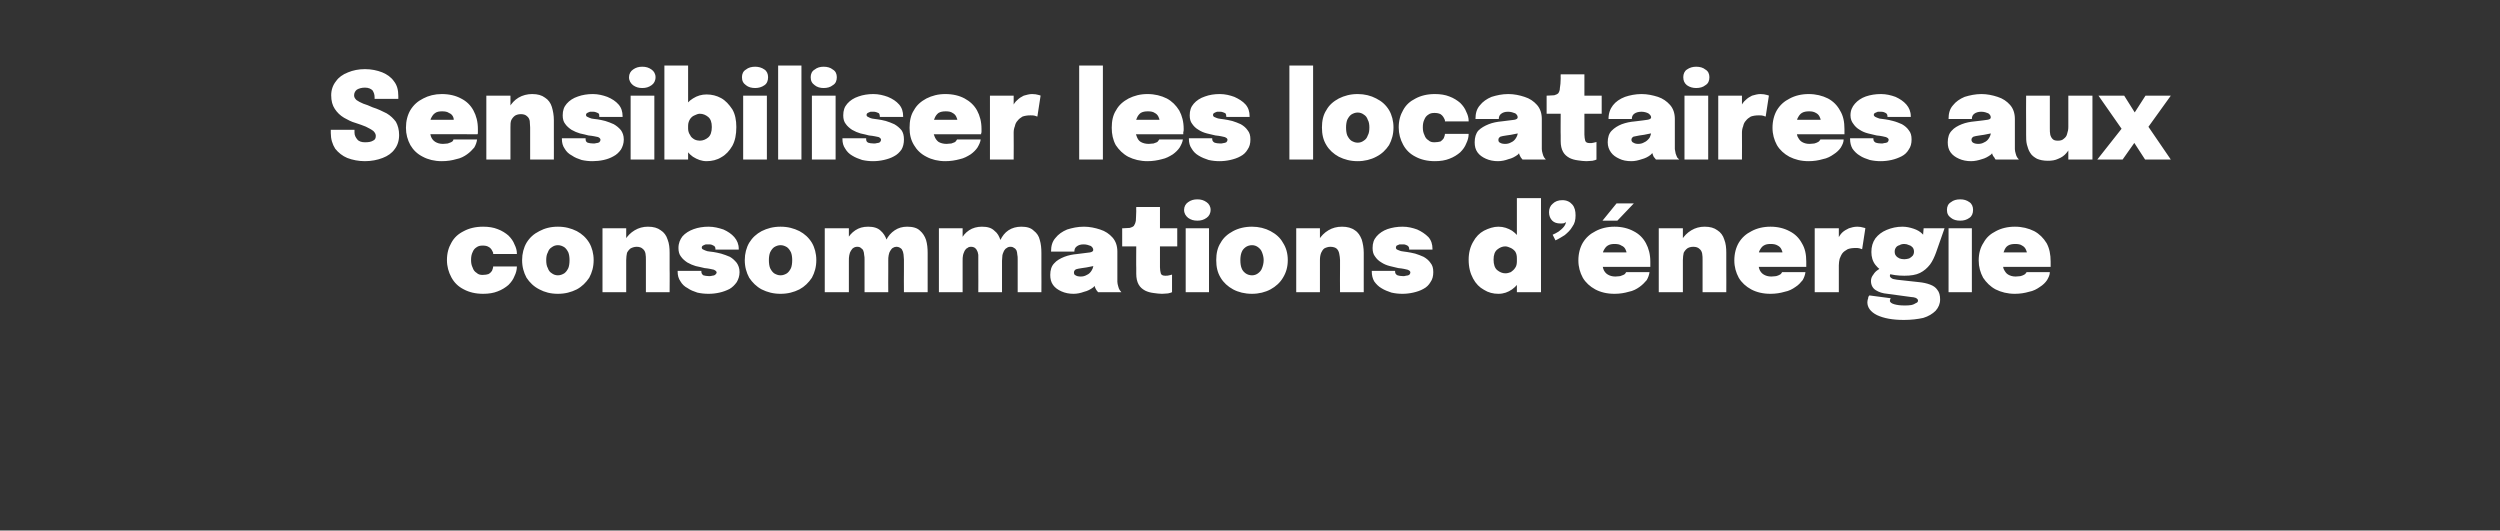
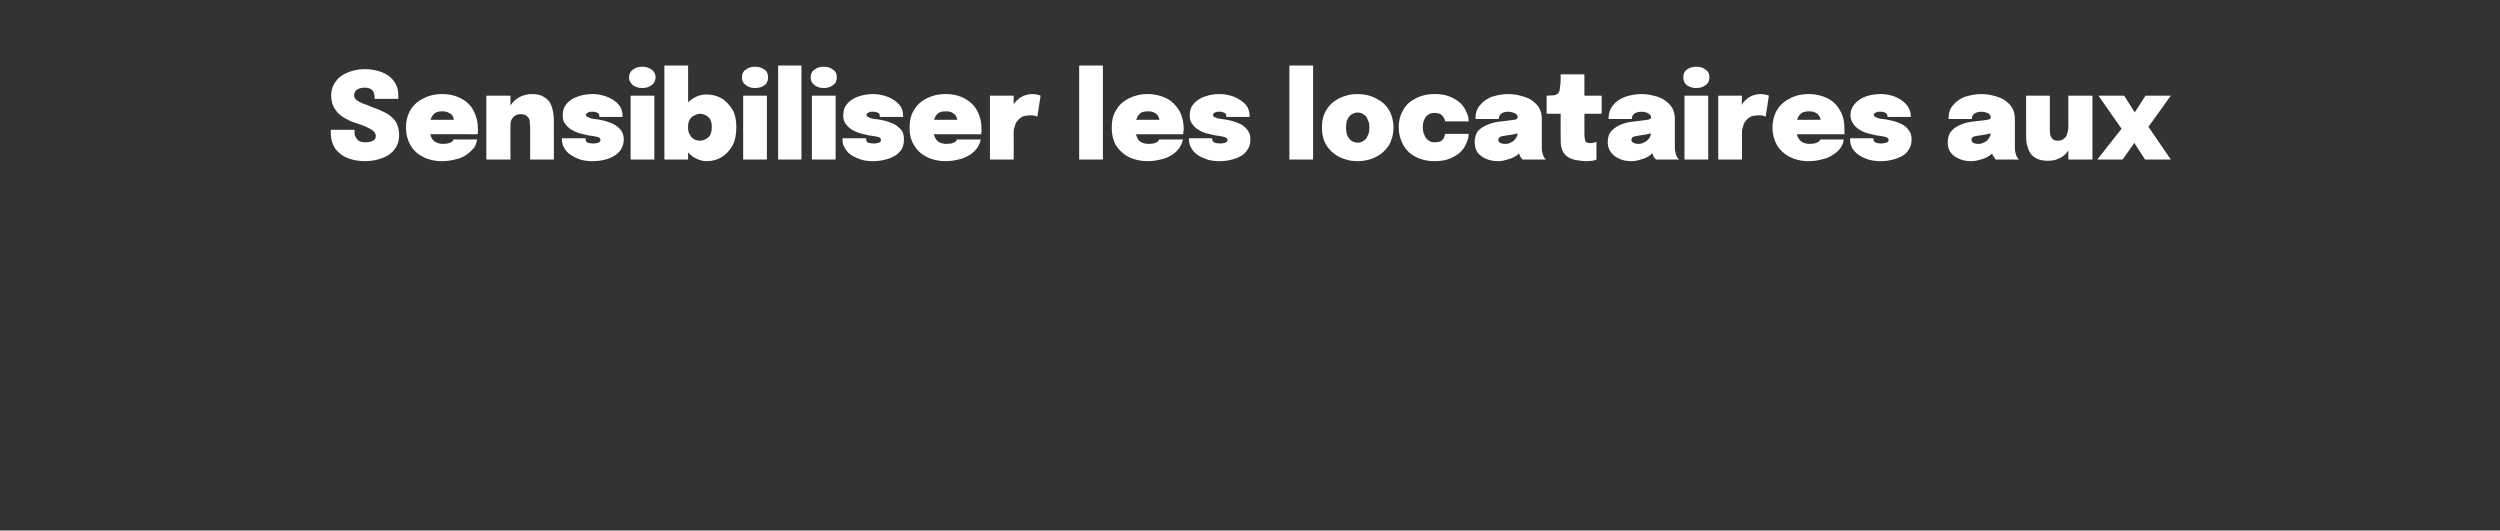
<svg xmlns="http://www.w3.org/2000/svg" version="1.1" width="622px" height="132px" viewBox="-6 -16 622 132" style="left:-6px;top:-16px">
  <rect x="-6" y="-16" width="622" height="132" fill="#333333" stroke="none" />
  <desc>Sensibiliser les locataires aux consommations d’ nergie</desc>
  <defs />
  <g id="Polygon80718">
-     <path d="M 114.2 57.1 C 112.3 57.1 110.7 56.7 109.4 56 C 108 55.3 107 54.3 106.3 53 C 105.6 51.7 105.2 50.3 105.2 48.7 C 105.2 47 105.6 45.6 106.3 44.4 C 107 43.1 108 42.2 109.4 41.5 C 110.7 40.8 112.3 40.4 114.2 40.4 C 115.6 40.4 116.8 40.6 117.8 41 C 118.9 41.4 119.8 42 120.5 42.6 C 121.2 43.3 121.7 44 122 44.8 C 122.4 45.6 122.6 46.3 122.6 47.1 C 122.6 47.1 122.6 47.1 122.6 47.2 C 122.6 47.2 122.6 47.2 122.6 47.2 C 122.6 47.2 116.7 47.2 116.7 47.2 C 116.7 47.2 116.7 47.1 116.7 47.1 C 116.7 47 116.7 47 116.7 46.9 C 116.6 46.7 116.5 46.4 116.3 46.1 C 116.1 45.8 115.9 45.6 115.5 45.4 C 115.2 45.2 114.7 45.1 114.1 45.1 C 113.5 45.1 113 45.2 112.6 45.5 C 112.1 45.8 111.8 46.2 111.6 46.7 C 111.3 47.3 111.2 47.9 111.2 48.7 C 111.2 49.4 111.3 50 111.6 50.6 C 111.8 51.2 112.1 51.6 112.6 51.9 C 113 52.3 113.5 52.4 114.1 52.4 C 114.7 52.4 115.2 52.3 115.5 52.2 C 115.9 52 116.2 51.7 116.4 51.4 C 116.5 51.1 116.7 50.7 116.7 50.3 C 116.7 50.3 122.6 50.3 122.6 50.3 C 122.6 51.1 122.4 51.9 122 52.7 C 121.7 53.5 121.2 54.2 120.5 54.9 C 119.8 55.5 118.9 56.1 117.8 56.5 C 116.8 56.9 115.6 57.1 114.2 57.1 Z M 132.8 57.1 C 131 57.1 129.5 56.7 128.2 56 C 126.8 55.3 125.8 54.3 125 53.1 C 124.3 51.8 123.9 50.4 123.9 48.7 C 123.9 47.1 124.3 45.6 125 44.4 C 125.8 43.1 126.8 42.2 128.2 41.5 C 129.5 40.8 131 40.4 132.8 40.4 C 134.6 40.4 136.1 40.8 137.5 41.5 C 138.8 42.2 139.8 43.1 140.6 44.4 C 141.3 45.6 141.7 47.1 141.7 48.7 C 141.7 50.4 141.3 51.8 140.6 53.1 C 139.8 54.3 138.8 55.3 137.5 56 C 136.1 56.7 134.6 57.1 132.8 57.1 Z M 132.8 52.5 C 133.4 52.5 133.9 52.3 134.4 52 C 134.8 51.7 135.1 51.3 135.4 50.7 C 135.6 50.2 135.7 49.5 135.7 48.7 C 135.7 48 135.6 47.3 135.4 46.8 C 135.1 46.2 134.8 45.8 134.4 45.5 C 133.9 45.2 133.4 45 132.8 45 C 132.2 45 131.7 45.2 131.3 45.5 C 130.8 45.8 130.5 46.2 130.3 46.8 C 130 47.3 129.9 48 129.9 48.7 C 129.9 49.5 130 50.2 130.3 50.7 C 130.5 51.3 130.8 51.7 131.3 52 C 131.7 52.3 132.2 52.5 132.8 52.5 Z M 154.7 56.7 C 154.7 56.7 154.71 50.5 154.7 50.5 C 154.7 50.2 154.7 49.9 154.7 49.5 C 154.7 49.2 154.7 48.9 154.7 48.7 C 154.7 48.2 154.7 47.6 154.6 47.1 C 154.5 46.6 154.3 46.2 153.9 45.9 C 153.6 45.6 153.1 45.4 152.4 45.4 C 151.8 45.4 151.3 45.6 150.9 45.8 C 150.5 46.1 150.2 46.5 150 46.9 C 149.9 47.4 149.8 48 149.8 48.7 C 149.8 48.7 148.6 47.5 148.6 47.5 C 148.6 46.1 148.9 44.8 149.5 43.7 C 150.1 42.7 150.9 41.9 151.9 41.3 C 152.9 40.7 154 40.4 155.2 40.4 C 156.6 40.4 157.6 40.7 158.4 41.3 C 159.2 41.8 159.8 42.6 160.1 43.6 C 160.5 44.6 160.6 45.7 160.6 46.9 C 160.6 47.5 160.6 48.1 160.6 48.8 C 160.6 49.5 160.6 50.3 160.6 51.1 C 160.64 51.07 160.6 56.7 160.6 56.7 L 154.7 56.7 Z M 143.9 56.7 L 143.9 40.8 L 149.8 40.8 L 149.8 56.7 L 143.9 56.7 Z M 170.3 57.1 C 169.3 57.1 168.4 57 167.5 56.8 C 166.6 56.5 165.8 56.2 165.1 55.7 C 164.3 55.3 163.7 54.7 163.3 54 C 162.8 53.3 162.6 52.5 162.6 51.6 C 162.6 51.6 162.6 51.5 162.6 51.5 C 162.6 51.5 162.6 51.5 162.6 51.4 C 162.6 51.4 168.5 51.4 168.5 51.4 C 168.5 51.5 168.5 51.5 168.5 51.5 C 168.5 51.5 168.5 51.6 168.5 51.6 C 168.5 52 168.7 52.3 169 52.5 C 169.4 52.6 169.8 52.7 170.4 52.7 C 170.7 52.7 170.9 52.7 171.2 52.6 C 171.5 52.6 171.7 52.5 171.9 52.4 C 172.1 52.2 172.3 52 172.3 51.8 C 172.3 51.5 172 51.3 171.6 51.1 C 171.1 51 170.4 50.8 169.3 50.7 C 168.6 50.5 167.9 50.4 167.1 50.2 C 166.4 50 165.7 49.7 165 49.3 C 164.4 48.9 163.8 48.4 163.4 47.8 C 163 47.3 162.8 46.6 162.8 45.7 C 162.8 44.5 163.2 43.6 163.8 42.8 C 164.5 42 165.5 41.4 166.6 41 C 167.7 40.6 169 40.4 170.3 40.4 C 171.6 40.4 172.8 40.7 174 41.1 C 175.1 41.6 176 42.2 176.7 43 C 177.4 43.8 177.8 44.8 177.8 45.9 C 177.8 45.9 177.8 46 177.8 46 C 177.8 46 177.8 46 177.8 46.1 C 177.8 46.1 172 46.1 172 46.1 C 172 46 172 46 172 46 C 172 46 172 45.9 172 45.9 C 172 45.6 171.9 45.4 171.7 45.2 C 171.5 45.1 171.3 45 171.1 44.9 C 170.8 44.8 170.6 44.8 170.3 44.8 C 170.1 44.8 169.9 44.8 169.6 44.8 C 169.3 44.9 169.1 45 168.9 45.1 C 168.7 45.2 168.6 45.4 168.6 45.6 C 168.6 45.8 168.7 46 169 46.1 C 169.2 46.2 169.6 46.4 170 46.5 C 170.4 46.6 170.9 46.6 171.5 46.7 C 172 46.8 172.7 46.9 173.4 47.1 C 174.1 47.3 174.9 47.6 175.6 47.9 C 176.3 48.3 176.8 48.8 177.3 49.4 C 177.7 50 178 50.7 178 51.7 C 178 52.7 177.7 53.5 177.3 54.2 C 176.8 54.9 176.2 55.5 175.5 55.9 C 174.7 56.3 173.9 56.6 173 56.8 C 172.1 57 171.2 57.1 170.3 57.1 Z M 188.2 57.1 C 186.4 57.1 184.9 56.7 183.5 56 C 182.2 55.3 181.2 54.3 180.4 53.1 C 179.7 51.8 179.3 50.4 179.3 48.7 C 179.3 47.1 179.7 45.6 180.4 44.4 C 181.2 43.1 182.2 42.2 183.5 41.5 C 184.9 40.8 186.4 40.4 188.2 40.4 C 190 40.4 191.5 40.8 192.9 41.5 C 194.2 42.2 195.2 43.1 196 44.4 C 196.7 45.6 197.1 47.1 197.1 48.7 C 197.1 50.4 196.7 51.8 196 53.1 C 195.2 54.3 194.2 55.3 192.9 56 C 191.5 56.7 190 57.1 188.2 57.1 Z M 188.2 52.5 C 188.8 52.5 189.3 52.3 189.8 52 C 190.2 51.7 190.5 51.3 190.8 50.7 C 191 50.2 191.1 49.5 191.1 48.7 C 191.1 48 191 47.3 190.8 46.8 C 190.5 46.2 190.2 45.8 189.8 45.5 C 189.3 45.2 188.8 45 188.2 45 C 187.6 45 187.1 45.2 186.6 45.5 C 186.2 45.8 185.9 46.2 185.6 46.8 C 185.4 47.3 185.3 48 185.3 48.7 C 185.3 49.5 185.4 50.2 185.6 50.7 C 185.9 51.3 186.2 51.7 186.6 52 C 187.1 52.3 187.6 52.5 188.2 52.5 Z M 209.1 56.7 C 209.1 56.7 209.09 51.1 209.1 51.1 C 209.1 50.5 209.1 50.1 209.1 49.6 C 209.1 49.2 209.1 48.8 209.1 48.6 C 209.1 48.2 209.1 47.8 209 47.4 C 209 47 208.9 46.7 208.8 46.4 C 208.7 46.1 208.5 45.9 208.2 45.7 C 208 45.5 207.7 45.4 207.3 45.4 C 206.9 45.4 206.6 45.5 206.3 45.7 C 206.1 45.8 205.9 46.1 205.7 46.4 C 205.5 46.7 205.4 47 205.3 47.5 C 205.2 47.9 205.2 48.4 205.2 48.9 C 205.2 48.9 204 47.5 204 47.5 C 204 46.1 204.3 44.8 204.7 43.7 C 205.2 42.7 205.9 41.9 206.8 41.3 C 207.7 40.7 208.7 40.4 210 40.4 C 211.3 40.4 212.4 40.7 213.1 41.4 C 213.8 42 214.3 42.8 214.6 43.7 C 214.8 44.7 215 45.8 215 46.9 C 215 47.4 215 48 215 48.8 C 215 49.6 215 50.6 215 51.7 C 214.97 51.75 215 56.7 215 56.7 L 209.1 56.7 Z M 199.2 56.7 L 199.2 40.8 L 205.2 40.8 L 205.2 56.7 L 199.2 56.7 Z M 218.9 56.7 C 218.9 56.7 218.86 51.13 218.9 51.1 C 218.9 50.6 218.9 50.1 218.9 49.6 C 218.9 49.2 218.9 48.8 218.9 48.6 C 218.9 48.1 218.8 47.7 218.8 47.3 C 218.7 46.9 218.7 46.6 218.5 46.3 C 218.4 46 218.2 45.8 218 45.7 C 217.7 45.5 217.4 45.4 217 45.4 C 216.7 45.4 216.4 45.5 216.1 45.7 C 215.9 45.8 215.7 46.1 215.5 46.4 C 215.3 46.7 215.2 47 215.1 47.5 C 215 47.9 215 48.4 215 48.9 C 215 48.9 213.8 47.5 213.8 47.5 C 213.8 46.1 214.1 44.8 214.5 43.7 C 215 42.7 215.7 41.9 216.6 41.3 C 217.5 40.7 218.5 40.4 219.7 40.4 C 221.1 40.4 222.2 40.7 222.9 41.4 C 223.6 42 224.1 42.8 224.4 43.7 C 224.7 44.7 224.8 45.8 224.8 46.9 C 224.8 47.4 224.8 48 224.8 48.8 C 224.8 49.6 224.8 50.5 224.8 51.7 C 224.79 51.7 224.8 56.7 224.8 56.7 L 218.9 56.7 Z M 237.4 56.7 C 237.4 56.7 237.43 51.1 237.4 51.1 C 237.4 50.5 237.4 50.1 237.4 49.6 C 237.4 49.2 237.4 48.8 237.4 48.6 C 237.4 48.2 237.4 47.8 237.4 47.4 C 237.3 47 237.3 46.7 237.1 46.4 C 237 46.1 236.8 45.9 236.6 45.7 C 236.3 45.5 236 45.4 235.6 45.4 C 235.2 45.4 234.9 45.5 234.7 45.7 C 234.4 45.8 234.2 46.1 234 46.4 C 233.9 46.7 233.7 47 233.6 47.5 C 233.5 47.9 233.5 48.4 233.5 48.9 C 233.5 48.9 232.4 47.5 232.4 47.5 C 232.4 46.1 232.6 44.8 233.1 43.7 C 233.5 42.7 234.2 41.9 235.1 41.3 C 236 40.7 237.1 40.4 238.3 40.4 C 239.7 40.4 240.7 40.7 241.4 41.4 C 242.2 42 242.6 42.8 242.9 43.7 C 243.2 44.7 243.3 45.8 243.3 46.9 C 243.3 47.4 243.3 48 243.3 48.8 C 243.3 49.6 243.3 50.6 243.3 51.7 C 243.31 51.75 243.3 56.7 243.3 56.7 L 237.4 56.7 Z M 227.6 56.7 L 227.6 40.8 L 233.5 40.8 L 233.5 56.7 L 227.6 56.7 Z M 247.2 56.7 C 247.2 56.7 247.2 51.13 247.2 51.1 C 247.2 50.6 247.2 50.1 247.2 49.6 C 247.2 49.2 247.2 48.8 247.2 48.6 C 247.2 48.1 247.2 47.7 247.1 47.3 C 247.1 46.9 247 46.6 246.9 46.3 C 246.7 46 246.6 45.8 246.3 45.7 C 246.1 45.5 245.8 45.4 245.4 45.4 C 245 45.4 244.7 45.5 244.5 45.7 C 244.2 45.8 244 46.1 243.8 46.4 C 243.7 46.7 243.5 47 243.4 47.5 C 243.4 47.9 243.3 48.4 243.3 48.9 C 243.3 48.9 242.2 47.5 242.2 47.5 C 242.2 46.1 242.4 44.8 242.9 43.7 C 243.4 42.7 244 41.9 244.9 41.3 C 245.8 40.7 246.9 40.4 248.1 40.4 C 249.5 40.4 250.5 40.7 251.2 41.4 C 252 42 252.5 42.8 252.7 43.7 C 253 44.7 253.1 45.8 253.1 46.9 C 253.1 47.4 253.1 48 253.1 48.8 C 253.1 49.6 253.1 50.5 253.1 51.7 C 253.13 51.7 253.1 56.7 253.1 56.7 L 247.2 56.7 Z M 261.1 57.1 C 260 57.1 259 56.9 258.1 56.5 C 257.2 56.1 256.5 55.6 256 54.9 C 255.5 54.2 255.3 53.4 255.3 52.4 C 255.3 51.2 255.6 50.2 256.3 49.5 C 256.9 48.8 257.8 48.3 258.8 47.9 C 259.8 47.5 260.9 47.3 262 47.2 C 263.6 47 264.6 46.9 265.2 46.8 C 265.7 46.7 266 46.5 266 46.2 C 266 46.2 266 46.2 266 46.2 C 266 45.8 265.8 45.5 265.4 45.2 C 264.9 45 264.3 44.8 263.6 44.8 C 262.8 44.8 262.3 45 261.9 45.3 C 261.5 45.6 261.3 46 261.3 46.6 C 261.3 46.6 255.5 46.6 255.5 46.6 C 255.5 45.2 255.8 44.1 256.6 43.2 C 257.3 42.3 258.3 41.6 259.5 41.1 C 260.8 40.7 262.1 40.4 263.7 40.4 C 265.1 40.4 266.5 40.7 267.7 41.1 C 269 41.5 270 42.2 270.8 43.1 C 271.6 44 272 45.2 272 46.6 C 272 46.8 272 47 272 47.2 C 272 47.4 272 47.6 272 47.8 C 272 47.8 272 52.8 272 52.8 C 272 53.2 272 53.6 272 54.1 C 272 54.5 272.1 54.8 272.2 55.2 C 272.3 55.6 272.4 55.9 272.6 56.2 C 272.8 56.4 272.9 56.6 273 56.7 C 273 56.7 267.2 56.7 267.2 56.7 C 267.1 56.6 267 56.4 266.8 56.2 C 266.7 56 266.5 55.7 266.4 55.4 C 266.3 54.9 266.2 54.5 266.1 54.1 C 266.1 53.7 266 53.2 266 52.7 C 266 52.7 267.3 53.6 267.3 53.6 C 267 54.3 266.6 54.9 266 55.5 C 265.3 56 264.6 56.4 263.7 56.6 C 262.9 56.9 262 57.1 261.1 57.1 Z M 262.9 52.8 C 263.4 52.8 263.9 52.7 264.4 52.4 C 264.9 52.2 265.3 51.8 265.6 51.3 C 266 50.7 266.1 50 266.1 49.1 C 266.12 49.09 266.1 48.5 266.1 48.5 C 266.1 48.5 267.64 49.77 267.6 49.8 C 267 50 266.3 50.2 265.5 50.3 C 264.7 50.5 263.9 50.6 263.2 50.7 C 262.5 50.8 262 50.9 261.7 51 C 261.4 51.2 261.2 51.4 261.2 51.8 C 261.2 52.1 261.3 52.4 261.6 52.5 C 261.9 52.7 262.3 52.8 262.9 52.8 Z M 283.1 57.1 C 282.5 57.1 281.7 57 281 56.9 C 280.2 56.8 279.5 56.6 278.9 56.3 C 278.2 55.9 277.7 55.5 277.3 54.8 C 276.9 54.1 276.7 53.2 276.7 52.1 C 276.7 51.9 276.7 51.6 276.7 51.4 C 276.7 51.2 276.7 51 276.7 50.7 C 276.66 50.74 276.7 45.3 276.7 45.3 L 273.2 45.3 L 273.2 40.8 C 273.2 40.8 273.25 40.77 273.3 40.8 C 274 40.8 274.6 40.7 275.1 40.7 C 275.5 40.6 275.9 40.4 276.1 40.2 C 276.3 39.9 276.5 39.5 276.6 38.9 C 276.6 38.3 276.7 37.5 276.7 36.5 C 276.66 36.48 276.7 35.5 276.7 35.5 L 282.6 35.5 L 282.6 40.8 L 286.9 40.8 L 286.9 45.3 L 282.6 45.3 C 282.6 45.3 282.6 49.66 282.6 49.7 C 282.6 49.8 282.6 50 282.6 50.1 C 282.6 50.3 282.6 50.4 282.6 50.5 C 282.6 51.1 282.7 51.6 282.8 52 C 282.9 52.4 283.3 52.6 283.9 52.6 C 284.3 52.6 284.6 52.6 284.9 52.5 C 285.2 52.4 285.5 52.4 285.6 52.3 C 285.6 52.3 285.6 56.7 285.6 56.7 C 285.4 56.8 285.1 56.9 284.6 57 C 284.2 57 283.7 57.1 283.1 57.1 Z M 289 56.7 L 289 40.8 L 294.8 40.8 L 294.8 56.7 L 289 56.7 Z M 291.9 38.9 C 291 38.9 290.3 38.7 289.6 38.2 C 289 37.7 288.6 37.1 288.6 36.2 C 288.6 35.4 289 34.7 289.6 34.3 C 290.3 33.8 291 33.6 291.9 33.6 C 292.8 33.6 293.5 33.8 294.2 34.3 C 294.8 34.7 295.2 35.4 295.2 36.2 C 295.2 37.1 294.8 37.8 294.2 38.2 C 293.5 38.7 292.8 38.9 291.9 38.9 Z M 305.5 57.1 C 303.7 57.1 302.1 56.7 300.8 56 C 299.5 55.3 298.4 54.3 297.7 53.1 C 296.9 51.8 296.6 50.4 296.6 48.7 C 296.6 47.1 296.9 45.6 297.7 44.4 C 298.4 43.1 299.5 42.2 300.8 41.5 C 302.1 40.8 303.7 40.4 305.5 40.4 C 307.2 40.4 308.8 40.8 310.1 41.5 C 311.4 42.2 312.5 43.1 313.2 44.4 C 314 45.6 314.4 47.1 314.4 48.7 C 314.4 50.4 314 51.8 313.2 53.1 C 312.5 54.3 311.4 55.3 310.1 56 C 308.8 56.7 307.2 57.1 305.5 57.1 Z M 305.5 52.5 C 306.1 52.5 306.6 52.3 307 52 C 307.4 51.7 307.8 51.3 308 50.7 C 308.2 50.2 308.4 49.5 308.4 48.7 C 308.4 48 308.2 47.3 308 46.8 C 307.8 46.2 307.4 45.8 307 45.5 C 306.6 45.2 306.1 45 305.5 45 C 304.9 45 304.3 45.2 303.9 45.5 C 303.5 45.8 303.1 46.2 302.9 46.8 C 302.7 47.3 302.6 48 302.6 48.7 C 302.6 49.5 302.7 50.2 302.9 50.7 C 303.1 51.3 303.5 51.7 303.9 52 C 304.3 52.3 304.9 52.5 305.5 52.5 Z M 327.4 56.7 C 327.4 56.7 327.36 50.5 327.4 50.5 C 327.4 50.2 327.4 49.9 327.4 49.5 C 327.4 49.2 327.4 48.9 327.4 48.7 C 327.4 48.2 327.3 47.6 327.2 47.1 C 327.1 46.6 326.9 46.2 326.6 45.9 C 326.3 45.6 325.7 45.4 325 45.4 C 324.4 45.4 323.9 45.6 323.5 45.8 C 323.1 46.1 322.9 46.5 322.7 46.9 C 322.5 47.4 322.4 48 322.4 48.7 C 322.4 48.7 321.3 47.5 321.3 47.5 C 321.3 46.1 321.6 44.8 322.1 43.7 C 322.7 42.7 323.5 41.9 324.5 41.3 C 325.5 40.7 326.6 40.4 327.9 40.4 C 329.2 40.4 330.3 40.7 331.1 41.3 C 331.9 41.8 332.4 42.6 332.8 43.6 C 333.1 44.6 333.3 45.7 333.3 46.9 C 333.3 47.5 333.3 48.1 333.3 48.8 C 333.3 49.5 333.3 50.3 333.3 51.1 C 333.29 51.07 333.3 56.7 333.3 56.7 L 327.4 56.7 Z M 316.5 56.7 L 316.5 40.8 L 322.4 40.8 L 322.4 56.7 L 316.5 56.7 Z M 342.9 57.1 C 342 57.1 341.1 57 340.2 56.8 C 339.3 56.5 338.5 56.2 337.7 55.7 C 337 55.3 336.4 54.7 335.9 54 C 335.5 53.3 335.3 52.5 335.3 51.6 C 335.3 51.6 335.3 51.5 335.3 51.5 C 335.3 51.5 335.3 51.5 335.3 51.4 C 335.3 51.4 341.1 51.4 341.1 51.4 C 341.1 51.5 341.1 51.5 341.1 51.5 C 341.1 51.5 341.1 51.6 341.1 51.6 C 341.1 52 341.3 52.3 341.7 52.5 C 342 52.6 342.5 52.7 343.1 52.7 C 343.3 52.7 343.6 52.7 343.8 52.6 C 344.1 52.6 344.4 52.5 344.6 52.4 C 344.8 52.2 344.9 52 344.9 51.8 C 344.9 51.5 344.7 51.3 344.2 51.1 C 343.8 51 343 50.8 341.9 50.7 C 341.2 50.5 340.5 50.4 339.8 50.2 C 339 50 338.3 49.7 337.7 49.3 C 337 48.9 336.5 48.4 336.1 47.8 C 335.7 47.3 335.5 46.6 335.5 45.7 C 335.5 44.5 335.8 43.6 336.5 42.8 C 337.2 42 338.1 41.4 339.2 41 C 340.4 40.6 341.6 40.4 343 40.4 C 344.3 40.4 345.5 40.7 346.6 41.1 C 347.7 41.6 348.6 42.2 349.4 43 C 350.1 43.8 350.4 44.8 350.4 45.9 C 350.4 45.9 350.4 46 350.4 46 C 350.4 46 350.4 46 350.4 46.1 C 350.4 46.1 344.6 46.1 344.6 46.1 C 344.6 46 344.6 46 344.6 46 C 344.6 46 344.6 45.9 344.6 45.9 C 344.6 45.6 344.5 45.4 344.3 45.2 C 344.2 45.1 344 45 343.7 44.9 C 343.5 44.8 343.2 44.8 342.9 44.8 C 342.7 44.8 342.5 44.8 342.2 44.8 C 342 44.9 341.7 45 341.5 45.1 C 341.4 45.2 341.3 45.4 341.3 45.6 C 341.3 45.8 341.4 46 341.6 46.1 C 341.9 46.2 342.2 46.4 342.7 46.5 C 343.1 46.6 343.6 46.6 344.1 46.7 C 344.7 46.8 345.3 46.9 346.1 47.1 C 346.8 47.3 347.5 47.6 348.2 47.9 C 348.9 48.3 349.5 48.8 349.9 49.4 C 350.4 50 350.6 50.7 350.6 51.7 C 350.6 52.7 350.4 53.5 349.9 54.2 C 349.5 54.9 348.9 55.5 348.1 55.9 C 347.4 56.3 346.5 56.6 345.6 56.8 C 344.7 57 343.8 57.1 342.9 57.1 Z M 366.8 57.1 C 365.5 57.1 364.3 56.8 363.2 56.1 C 362.1 55.5 361.2 54.6 360.5 53.3 C 359.8 52 359.4 50.5 359.4 48.6 C 359.4 46.9 359.8 45.4 360.5 44.2 C 361.2 42.9 362.1 42 363.2 41.4 C 364.4 40.8 365.6 40.4 366.8 40.4 C 368.1 40.4 369.2 40.8 370.2 41.4 C 371.2 42.1 372 43 372.6 44.2 C 373.2 45.3 373.5 46.7 373.5 48.1 C 373.5 48.2 373.5 48.3 373.5 48.3 C 373.5 48.4 373.5 48.4 373.5 48.5 C 373.5 48.5 371.4 48.5 371.4 48.5 C 371.4 48.4 371.4 48.4 371.4 48.4 C 371.4 48.3 371.4 48.3 371.4 48.3 C 371.4 47.6 371.3 47.1 371 46.6 C 370.7 46.2 370.3 45.9 369.9 45.7 C 369.4 45.5 369 45.3 368.5 45.3 C 367.8 45.3 367.1 45.6 366.5 46.1 C 365.9 46.6 365.6 47.4 365.6 48.6 C 365.6 49.8 365.9 50.7 366.5 51.2 C 367.1 51.7 367.8 52 368.5 52 C 369 52 369.4 51.9 369.9 51.7 C 370.3 51.4 370.7 51.1 371 50.6 C 371.3 50.2 371.4 49.6 371.4 49 C 371.4 49 373.5 49.1 373.5 49.1 C 373.5 50.6 373.2 51.9 372.6 53.1 C 372 54.3 371.2 55.3 370.2 56 C 369.2 56.7 368.1 57.1 366.8 57.1 Z M 371.4 56.7 L 371.4 33.3 L 377.4 33.3 L 377.4 56.7 L 371.4 56.7 Z M 382.2 39.6 C 381.4 39.6 380.7 39.4 380.2 38.9 C 379.7 38.4 379.4 37.7 379.4 36.8 C 379.4 35.9 379.7 35.2 380.3 34.7 C 380.9 34.1 381.7 33.8 382.7 33.8 C 383.8 33.8 384.6 34.2 385.2 34.9 C 385.8 35.6 386 36.5 386 37.6 C 386 38.7 385.8 39.6 385.2 40.4 C 384.7 41.3 384 41.9 383.3 42.5 C 382.5 43 381.7 43.5 381 43.8 C 381 43.8 380.3 42.4 380.3 42.4 C 380.8 42.2 381.3 41.9 381.8 41.6 C 382.3 41.2 382.7 40.9 383.1 40.4 C 383.4 40 383.6 39.6 383.6 39.2 C 383.6 39.3 383.5 39.3 383.2 39.5 C 383 39.6 382.6 39.6 382.2 39.6 Z M 389.9 50.4 L 389.9 46.8 L 399.1 46.8 C 399.1 46.8 398.66 47.56 398.7 47.6 C 398.7 47.5 398.7 47.4 398.7 47.3 C 398.7 47.2 398.7 47.1 398.7 47.1 C 398.7 46.7 398.6 46.4 398.4 46 C 398.2 45.6 397.9 45.3 397.4 45.1 C 397 44.8 396.4 44.7 395.7 44.7 C 395 44.7 394.5 44.8 394 45.1 C 393.5 45.4 393.2 45.9 392.9 46.5 C 392.7 47.1 392.6 47.8 392.6 48.6 C 392.6 49.5 392.7 50.2 392.9 50.9 C 393.1 51.5 393.5 52 394 52.3 C 394.5 52.6 395.1 52.8 395.9 52.8 C 396.4 52.8 396.8 52.7 397.1 52.7 C 397.4 52.6 397.7 52.5 397.9 52.4 C 398.1 52.3 398.3 52.2 398.4 52 C 398.5 51.9 398.5 51.8 398.6 51.7 C 398.6 51.7 404.4 51.7 404.4 51.7 C 404.3 52.4 404.1 53 403.7 53.7 C 403.2 54.3 402.6 54.9 401.9 55.4 C 401.2 55.9 400.3 56.4 399.2 56.6 C 398.2 56.9 397 57.1 395.7 57.1 C 393.8 57.1 392.2 56.7 390.9 56 C 389.6 55.3 388.5 54.3 387.8 53.1 C 387.1 51.8 386.7 50.4 386.7 48.8 C 386.7 47.1 387.1 45.6 387.8 44.4 C 388.6 43.1 389.6 42.2 391 41.5 C 392.3 40.8 393.9 40.4 395.7 40.4 C 397.5 40.4 399.1 40.8 400.4 41.5 C 401.8 42.2 402.8 43.2 403.5 44.5 C 404.2 45.8 404.6 47.3 404.6 49.1 C 404.6 49.4 404.6 49.7 404.6 49.9 C 404.6 50.1 404.6 50.3 404.6 50.4 C 404.55 50.38 389.9 50.4 389.9 50.4 Z M 392.7 38.9 L 396.2 34.6 L 400.5 34.6 L 396.4 38.9 L 392.7 38.9 Z M 417.6 56.7 C 417.6 56.7 417.6 50.5 417.6 50.5 C 417.6 50.2 417.6 49.9 417.6 49.5 C 417.6 49.2 417.6 48.9 417.6 48.7 C 417.6 48.2 417.6 47.6 417.5 47.1 C 417.4 46.6 417.2 46.2 416.8 45.9 C 416.5 45.6 416 45.4 415.3 45.4 C 414.6 45.4 414.1 45.6 413.8 45.8 C 413.4 46.1 413.1 46.5 412.9 46.9 C 412.8 47.4 412.7 48 412.7 48.7 C 412.7 48.7 411.5 47.5 411.5 47.5 C 411.5 46.1 411.8 44.8 412.4 43.7 C 413 42.7 413.8 41.9 414.8 41.3 C 415.8 40.7 416.9 40.4 418.1 40.4 C 419.5 40.4 420.5 40.7 421.3 41.3 C 422.1 41.8 422.7 42.6 423 43.6 C 423.4 44.6 423.5 45.7 423.5 46.9 C 423.5 47.5 423.5 48.1 423.5 48.8 C 423.5 49.5 423.5 50.3 423.5 51.1 C 423.53 51.07 423.5 56.7 423.5 56.7 L 417.6 56.7 Z M 406.7 56.7 L 406.7 40.8 L 412.7 40.8 L 412.7 56.7 L 406.7 56.7 Z M 428.7 50.4 L 428.7 46.8 L 437.9 46.8 C 437.9 46.8 437.46 47.56 437.5 47.6 C 437.5 47.5 437.5 47.4 437.5 47.3 C 437.5 47.2 437.5 47.1 437.5 47.1 C 437.5 46.7 437.4 46.4 437.2 46 C 437 45.6 436.7 45.3 436.3 45.1 C 435.8 44.8 435.3 44.7 434.5 44.7 C 433.8 44.7 433.3 44.8 432.8 45.1 C 432.3 45.4 432 45.9 431.7 46.5 C 431.5 47.1 431.4 47.8 431.4 48.6 C 431.4 49.5 431.5 50.2 431.7 50.9 C 431.9 51.5 432.3 52 432.8 52.3 C 433.3 52.6 433.9 52.8 434.7 52.8 C 435.2 52.8 435.6 52.7 435.9 52.7 C 436.3 52.6 436.5 52.5 436.7 52.4 C 436.9 52.3 437.1 52.2 437.2 52 C 437.3 51.9 437.3 51.8 437.4 51.7 C 437.4 51.7 443.2 51.7 443.2 51.7 C 443.1 52.4 442.9 53 442.5 53.7 C 442 54.3 441.5 54.9 440.7 55.4 C 440 55.9 439.1 56.4 438 56.6 C 437 56.9 435.8 57.1 434.5 57.1 C 432.6 57.1 431 56.7 429.7 56 C 428.4 55.3 427.3 54.3 426.6 53.1 C 425.9 51.8 425.5 50.4 425.5 48.8 C 425.5 47.1 425.9 45.6 426.6 44.4 C 427.4 43.1 428.4 42.2 429.8 41.5 C 431.1 40.8 432.7 40.4 434.5 40.4 C 436.3 40.4 437.9 40.8 439.2 41.5 C 440.6 42.2 441.6 43.2 442.3 44.5 C 443.1 45.8 443.4 47.3 443.4 49.1 C 443.4 49.4 443.4 49.7 443.4 49.9 C 443.4 50.1 443.4 50.3 443.4 50.4 C 443.36 50.38 428.7 50.4 428.7 50.4 Z M 445.5 56.7 L 445.5 40.8 L 451.5 40.8 L 451.5 46.7 C 451.5 46.7 450.47 45.85 450.5 45.9 C 450.6 45 450.8 44.2 451.2 43.6 C 451.5 42.9 451.9 42.3 452.3 41.9 C 452.8 41.4 453.4 41.1 454 40.8 C 454.6 40.6 455.3 40.4 456.1 40.4 C 456.7 40.4 457.2 40.5 457.5 40.6 C 457.8 40.7 458.1 40.7 458.1 40.8 C 458.1 40.8 457.3 46 457.3 46 C 457.2 46 457 45.9 456.7 45.8 C 456.4 45.7 456.1 45.7 455.6 45.7 C 454.9 45.7 454.2 45.8 453.7 46 C 453.2 46.3 452.7 46.6 452.4 47 C 452.1 47.4 451.9 47.9 451.7 48.4 C 451.6 48.9 451.5 49.4 451.5 50 C 451.49 49.98 451.5 56.7 451.5 56.7 L 445.5 56.7 Z M 471.5 54.2 C 472.5 54.3 473.4 54.5 474.2 54.8 C 475 55.1 475.6 55.5 476 56.1 C 476.5 56.7 476.7 57.5 476.7 58.5 C 476.7 59.6 476.3 60.5 475.6 61.3 C 474.8 62.1 473.8 62.7 472.5 63.1 C 471.1 63.4 469.5 63.6 467.7 63.6 C 464.9 63.6 462.7 63.2 461 62.4 C 459.4 61.6 458.6 60.5 458.6 59.2 C 458.6 58.8 458.7 58.5 458.8 58.2 C 458.8 57.9 458.9 57.7 459.1 57.5 C 459.1 57.5 464.4 58.2 464.4 58.2 C 464.4 58.3 464.3 58.4 464.3 58.4 C 464.3 58.5 464.2 58.7 464.2 58.8 C 464.2 59.2 464.6 59.5 465.3 59.7 C 466 59.9 466.8 60 467.8 60 C 468.4 60 469 60 469.5 59.9 C 470 59.8 470.4 59.6 470.7 59.4 C 471 59.3 471.2 59.1 471.2 58.8 C 471.2 58.5 471 58.3 470.6 58.1 C 470.3 58 469.9 57.9 469.5 57.9 C 469.5 57.9 463.6 57.1 463.6 57.1 C 462.4 57 461.5 56.7 460.7 56.2 C 459.9 55.7 459.5 54.9 459.5 53.9 C 459.5 53.3 459.7 52.8 460.1 52.3 C 460.4 51.8 460.8 51.4 461.3 51.1 C 461.7 50.8 462.1 50.5 462.3 50.5 C 462.3 50.5 464.9 51.9 464.9 51.9 C 464.8 51.9 464.6 52 464.4 52.1 C 464.3 52.2 464.2 52.4 464.2 52.6 C 464.2 52.8 464.3 53 464.6 53.2 C 464.8 53.4 465.3 53.5 466 53.6 C 466 53.6 471.5 54.2 471.5 54.2 Z M 472.6 40.8 L 477.8 40.8 C 477.8 40.8 475.68 46.8 475.7 46.8 C 475.3 47.9 474.8 49 474.2 49.8 C 473.5 50.7 472.7 51.4 471.7 51.9 C 470.7 52.4 469.4 52.6 467.8 52.6 C 466.2 52.6 464.7 52.4 463.5 52 C 462.2 51.5 461.3 50.8 460.6 49.9 C 459.9 49 459.6 47.9 459.6 46.7 C 459.6 45.4 459.9 44.3 460.6 43.3 C 461.3 42.4 462.2 41.7 463.4 41.2 C 464.6 40.7 465.9 40.4 467.3 40.4 C 468.3 40.4 469.2 40.6 470.1 40.9 C 471 41.2 471.7 41.6 472.3 42.2 C 472.8 42.7 473.1 43.3 473.1 44.1 C 473.08 44.07 472.3 44.4 472.3 44.4 L 472.6 40.8 Z M 467.8 48.5 C 468.2 48.5 468.6 48.4 469 48.3 C 469.4 48.1 469.6 47.9 469.9 47.6 C 470.1 47.3 470.2 47 470.2 46.6 C 470.2 46.2 470.1 45.9 469.9 45.6 C 469.6 45.3 469.4 45.1 469 45 C 468.6 44.8 468.2 44.7 467.8 44.7 C 467.3 44.7 466.9 44.8 466.6 45 C 466.2 45.1 465.9 45.3 465.7 45.6 C 465.5 45.9 465.4 46.2 465.4 46.6 C 465.4 47 465.5 47.4 465.7 47.6 C 465.9 47.9 466.2 48.1 466.6 48.3 C 466.9 48.4 467.3 48.5 467.8 48.5 Z M 478.8 56.7 L 478.8 40.8 L 484.6 40.8 L 484.6 56.7 L 478.8 56.7 Z M 481.7 38.9 C 480.8 38.9 480 38.7 479.4 38.2 C 478.7 37.7 478.4 37.1 478.4 36.2 C 478.4 35.4 478.7 34.7 479.4 34.3 C 480 33.8 480.8 33.6 481.7 33.6 C 482.6 33.6 483.3 33.8 484 34.3 C 484.6 34.7 484.9 35.4 484.9 36.2 C 484.9 37.1 484.6 37.8 484 38.2 C 483.3 38.7 482.6 38.9 481.7 38.9 Z M 489.5 50.4 L 489.5 46.8 L 498.7 46.8 C 498.7 46.8 498.29 47.56 498.3 47.6 C 498.3 47.5 498.3 47.4 498.3 47.3 C 498.3 47.2 498.3 47.1 498.3 47.1 C 498.3 46.7 498.2 46.4 498 46 C 497.8 45.6 497.5 45.3 497.1 45.1 C 496.7 44.8 496.1 44.7 495.4 44.7 C 494.7 44.7 494.1 44.8 493.6 45.1 C 493.1 45.4 492.8 45.9 492.6 46.5 C 492.3 47.1 492.2 47.8 492.2 48.6 C 492.2 49.5 492.3 50.2 492.5 50.9 C 492.8 51.5 493.1 52 493.6 52.3 C 494.1 52.6 494.7 52.8 495.5 52.8 C 496 52.8 496.4 52.7 496.7 52.7 C 497.1 52.6 497.3 52.5 497.5 52.4 C 497.7 52.3 497.9 52.2 498 52 C 498.1 51.9 498.2 51.8 498.2 51.7 C 498.2 51.7 504 51.7 504 51.7 C 504 52.4 503.7 53 503.3 53.7 C 502.9 54.3 502.3 54.9 501.5 55.4 C 500.8 55.9 499.9 56.4 498.8 56.6 C 497.8 56.9 496.6 57.1 495.3 57.1 C 493.5 57.1 491.9 56.7 490.5 56 C 489.2 55.3 488.2 54.3 487.4 53.1 C 486.7 51.8 486.3 50.4 486.3 48.8 C 486.3 47.1 486.7 45.6 487.5 44.4 C 488.2 43.1 489.2 42.2 490.6 41.5 C 491.9 40.8 493.5 40.4 495.3 40.4 C 497.1 40.4 498.7 40.8 500.1 41.5 C 501.4 42.2 502.4 43.2 503.2 44.5 C 503.9 45.8 504.2 47.3 504.2 49.1 C 504.2 49.4 504.2 49.7 504.2 49.9 C 504.2 50.1 504.2 50.3 504.2 50.4 C 504.19 50.38 489.5 50.4 489.5 50.4 Z " stroke="none" fill="#fff" />
-   </g>
+     </g>
  <g id="Polygon80717">
-     <path d="M 84.8 24.1 C 83.2 24.1 81.7 23.8 80.4 23.3 C 79.2 22.8 78.2 22 77.4 21 C 76.7 19.9 76.3 18.6 76.3 17.1 C 76.3 17 76.3 16.8 76.3 16.7 C 76.3 16.6 76.3 16.4 76.3 16.3 C 76.3 16.3 82.2 16.3 82.2 16.3 C 82.2 16.4 82.2 16.5 82.2 16.6 C 82.2 16.7 82.2 16.9 82.2 17 C 82.2 17.7 82.5 18.2 82.9 18.7 C 83.3 19.2 84 19.4 84.8 19.4 C 85.7 19.4 86.3 19.3 86.8 19 C 87.3 18.8 87.5 18.4 87.5 17.8 C 87.5 17.4 87.3 17 86.9 16.6 C 86.4 16.2 85.8 15.9 85 15.5 C 84.3 15.2 83.4 14.9 82.5 14.6 C 81.4 14.3 80.5 13.8 79.6 13.3 C 78.6 12.7 77.9 12 77.3 11.1 C 76.7 10.2 76.4 9.1 76.4 7.7 C 76.4 6.4 76.8 5.2 77.6 4.2 C 78.3 3.2 79.3 2.5 80.6 2 C 81.8 1.5 83.2 1.2 84.8 1.2 C 86.4 1.2 87.8 1.5 89.1 2 C 90.3 2.5 91.3 3.2 92 4.2 C 92.8 5.2 93.1 6.4 93.1 7.9 C 93.1 8 93.1 8.1 93.1 8.3 C 93.1 8.4 93.1 8.5 93.1 8.6 C 93.1 8.6 87.2 8.6 87.2 8.6 C 87.2 8.6 87.2 8.5 87.2 8.4 C 87.2 8.3 87.2 8.2 87.2 8.2 C 87.2 7.5 87 7 86.7 6.5 C 86.3 6.1 85.7 5.8 84.8 5.8 C 84 5.8 83.3 6 82.8 6.3 C 82.4 6.6 82.1 7.1 82.1 7.7 C 82.1 8.2 82.3 8.5 82.7 8.9 C 83.1 9.2 83.7 9.5 84.4 9.8 C 85.1 10 85.8 10.3 86.7 10.7 C 88 11.1 89.2 11.7 90.2 12.2 C 91.2 12.8 91.9 13.5 92.5 14.3 C 93 15.2 93.3 16.3 93.3 17.6 C 93.3 19 92.9 20.2 92.2 21.1 C 91.5 22.1 90.5 22.8 89.2 23.3 C 87.9 23.8 86.4 24.1 84.8 24.1 Z M 98.2 17.4 L 98.2 13.8 L 107.4 13.8 C 107.4 13.8 106.95 14.56 106.9 14.6 C 106.9 14.5 106.9 14.4 106.9 14.3 C 106.9 14.2 106.9 14.1 106.9 14.1 C 106.9 13.7 106.9 13.4 106.7 13 C 106.5 12.6 106.2 12.3 105.7 12.1 C 105.3 11.8 104.7 11.7 104 11.7 C 103.3 11.7 102.7 11.8 102.3 12.1 C 101.8 12.4 101.5 12.9 101.2 13.5 C 101 14.1 100.9 14.8 100.9 15.6 C 100.9 16.5 101 17.2 101.2 17.9 C 101.4 18.5 101.8 19 102.3 19.3 C 102.8 19.6 103.4 19.8 104.2 19.8 C 104.7 19.8 105.1 19.7 105.4 19.7 C 105.7 19.6 106 19.5 106.2 19.4 C 106.4 19.3 106.6 19.2 106.7 19 C 106.8 18.9 106.8 18.8 106.8 18.7 C 106.8 18.7 112.7 18.7 112.7 18.7 C 112.6 19.4 112.4 20 112 20.7 C 111.5 21.3 110.9 21.9 110.2 22.4 C 109.5 22.9 108.6 23.4 107.5 23.6 C 106.5 23.9 105.3 24.1 103.9 24.1 C 102.1 24.1 100.5 23.7 99.2 23 C 97.8 22.3 96.8 21.3 96.1 20.1 C 95.4 18.8 95 17.4 95 15.8 C 95 14.1 95.4 12.6 96.1 11.4 C 96.9 10.1 97.9 9.2 99.3 8.5 C 100.6 7.8 102.2 7.4 103.9 7.4 C 105.8 7.4 107.4 7.8 108.7 8.5 C 110.1 9.2 111.1 10.2 111.8 11.5 C 112.5 12.8 112.9 14.3 112.9 16.1 C 112.9 16.4 112.9 16.7 112.9 16.9 C 112.9 17.1 112.9 17.3 112.8 17.4 C 112.84 17.38 98.2 17.4 98.2 17.4 Z M 125.9 23.7 C 125.9 23.7 125.9 17.5 125.9 17.5 C 125.9 17.2 125.9 16.9 125.9 16.5 C 125.9 16.2 125.9 15.9 125.9 15.7 C 125.9 15.2 125.8 14.6 125.8 14.1 C 125.7 13.6 125.5 13.2 125.1 12.9 C 124.8 12.6 124.3 12.4 123.6 12.4 C 122.9 12.4 122.4 12.6 122.1 12.8 C 121.7 13.1 121.4 13.5 121.2 13.9 C 121 14.4 121 15 121 15.7 C 121 15.7 119.8 14.5 119.8 14.5 C 119.8 13.1 120.1 11.8 120.7 10.7 C 121.3 9.7 122 8.9 123 8.3 C 124 7.7 125.2 7.4 126.4 7.4 C 127.8 7.4 128.8 7.7 129.6 8.3 C 130.4 8.8 131 9.6 131.3 10.6 C 131.6 11.6 131.8 12.7 131.8 13.9 C 131.8 14.5 131.8 15.1 131.8 15.8 C 131.8 16.5 131.8 17.3 131.8 18.1 C 131.82 18.07 131.8 23.7 131.8 23.7 L 125.9 23.7 Z M 115 23.7 L 115 7.8 L 121 7.8 L 121 23.7 L 115 23.7 Z M 141.4 24.1 C 140.5 24.1 139.6 24 138.7 23.8 C 137.8 23.5 137 23.2 136.3 22.7 C 135.5 22.3 134.9 21.7 134.5 21 C 134 20.3 133.8 19.5 133.8 18.6 C 133.8 18.6 133.8 18.5 133.8 18.5 C 133.8 18.5 133.8 18.5 133.8 18.4 C 133.8 18.4 139.7 18.4 139.7 18.4 C 139.7 18.5 139.7 18.5 139.7 18.5 C 139.7 18.5 139.7 18.6 139.7 18.6 C 139.7 19 139.8 19.3 140.2 19.5 C 140.6 19.6 141 19.7 141.6 19.7 C 141.8 19.7 142.1 19.7 142.4 19.6 C 142.7 19.6 142.9 19.5 143.1 19.4 C 143.3 19.2 143.4 19 143.4 18.8 C 143.4 18.5 143.2 18.3 142.8 18.1 C 142.3 18 141.5 17.8 140.4 17.7 C 139.8 17.5 139.1 17.4 138.3 17.2 C 137.6 17 136.9 16.7 136.2 16.3 C 135.6 15.9 135 15.4 134.6 14.8 C 134.2 14.3 134 13.6 134 12.7 C 134 11.5 134.3 10.6 135 9.8 C 135.7 9 136.6 8.4 137.8 8 C 138.9 7.6 140.2 7.4 141.5 7.4 C 142.8 7.4 144 7.7 145.1 8.1 C 146.3 8.6 147.2 9.2 147.9 10 C 148.6 10.8 148.9 11.8 148.9 12.9 C 148.9 12.9 148.9 13 148.9 13 C 148.9 13 148.9 13 148.9 13.1 C 148.9 13.1 143.1 13.1 143.1 13.1 C 143.1 13 143.1 13 143.1 13 C 143.1 13 143.1 12.9 143.1 12.9 C 143.1 12.6 143.1 12.4 142.9 12.2 C 142.7 12.1 142.5 12 142.2 11.9 C 142 11.8 141.7 11.8 141.5 11.8 C 141.3 11.8 141 11.8 140.8 11.8 C 140.5 11.9 140.3 12 140.1 12.1 C 139.9 12.2 139.8 12.4 139.8 12.6 C 139.8 12.8 139.9 13 140.2 13.1 C 140.4 13.2 140.8 13.4 141.2 13.5 C 141.6 13.6 142.1 13.6 142.7 13.7 C 143.2 13.8 143.9 13.9 144.6 14.1 C 145.3 14.3 146 14.6 146.7 14.9 C 147.4 15.3 148 15.8 148.5 16.4 C 148.9 17 149.2 17.7 149.2 18.7 C 149.2 19.7 148.9 20.5 148.5 21.2 C 148 21.9 147.4 22.5 146.6 22.9 C 145.9 23.3 145.1 23.6 144.2 23.8 C 143.3 24 142.3 24.1 141.4 24.1 Z M 150.9 23.7 L 150.9 7.8 L 156.8 7.8 L 156.8 23.7 L 150.9 23.7 Z M 153.8 5.9 C 152.9 5.9 152.2 5.7 151.5 5.2 C 150.9 4.7 150.5 4.1 150.5 3.2 C 150.5 2.4 150.9 1.7 151.5 1.3 C 152.2 0.8 152.9 0.6 153.8 0.6 C 154.7 0.6 155.4 0.8 156.1 1.3 C 156.7 1.7 157.1 2.4 157.1 3.2 C 157.1 4.1 156.7 4.8 156.1 5.2 C 155.4 5.7 154.7 5.9 153.8 5.9 Z M 169.8 24.1 C 168.6 24.1 167.5 23.7 166.4 23 C 165.4 22.3 164.6 21.3 164 20.1 C 163.4 18.9 163.1 17.6 163.1 16.1 C 163.1 16.1 163.1 16 163.1 16 C 163.1 15.9 163.1 15.9 163.1 15.8 C 163.1 15.8 165.2 15.8 165.2 15.8 C 165.2 15.8 165.2 15.8 165.2 15.9 C 165.2 15.9 165.2 15.9 165.2 16 C 165.2 16.6 165.4 17.2 165.7 17.6 C 165.9 18.1 166.3 18.4 166.8 18.7 C 167.2 18.9 167.7 19 168.1 19 C 168.9 19 169.6 18.7 170.2 18.2 C 170.8 17.7 171.1 16.8 171.1 15.6 C 171.1 14.4 170.8 13.6 170.2 13.1 C 169.6 12.6 168.9 12.3 168.1 12.3 C 167.7 12.3 167.2 12.5 166.8 12.7 C 166.3 12.9 166 13.2 165.7 13.6 C 165.4 14.1 165.2 14.6 165.2 15.3 C 165.2 15.3 163.1 15.1 163.1 15.1 C 163.1 13.7 163.4 12.3 164 11.2 C 164.6 10 165.4 9.1 166.4 8.5 C 167.5 7.8 168.6 7.5 169.8 7.5 C 171.1 7.5 172.3 7.8 173.4 8.4 C 174.5 9 175.4 10 176.2 11.2 C 176.9 12.4 177.2 13.9 177.2 15.6 C 177.2 17.5 176.9 19 176.2 20.3 C 175.5 21.5 174.6 22.5 173.5 23.1 C 172.4 23.8 171.1 24.1 169.8 24.1 Z M 159.3 23.7 L 159.3 0.3 L 165.2 0.3 L 165.2 23.7 L 159.3 23.7 Z M 178.9 23.7 L 178.9 7.8 L 184.8 7.8 L 184.8 23.7 L 178.9 23.7 Z M 181.9 5.9 C 181 5.9 180.2 5.7 179.6 5.2 C 178.9 4.7 178.6 4.1 178.6 3.2 C 178.6 2.4 178.9 1.7 179.6 1.3 C 180.2 0.8 181 0.6 181.9 0.6 C 182.7 0.6 183.5 0.8 184.2 1.3 C 184.8 1.7 185.1 2.4 185.1 3.2 C 185.1 4.1 184.8 4.8 184.2 5.2 C 183.5 5.7 182.7 5.9 181.9 5.9 Z M 193.4 0.3 L 193.4 23.7 L 187.6 23.7 L 187.6 0.3 L 193.4 0.3 Z M 196 23.7 L 196 7.8 L 201.9 7.8 L 201.9 23.7 L 196 23.7 Z M 198.9 5.9 C 198.1 5.9 197.3 5.7 196.7 5.2 C 196 4.7 195.7 4.1 195.7 3.2 C 195.7 2.4 196 1.7 196.7 1.3 C 197.3 0.8 198.1 0.6 198.9 0.6 C 199.8 0.6 200.6 0.8 201.2 1.3 C 201.9 1.7 202.2 2.4 202.2 3.2 C 202.2 4.1 201.9 4.8 201.2 5.2 C 200.6 5.7 199.8 5.9 198.9 5.9 Z M 211.2 24.1 C 210.3 24.1 209.4 24 208.5 23.8 C 207.6 23.5 206.8 23.2 206 22.7 C 205.3 22.3 204.7 21.7 204.3 21 C 203.8 20.3 203.6 19.5 203.6 18.6 C 203.6 18.6 203.6 18.5 203.6 18.5 C 203.6 18.5 203.6 18.5 203.6 18.4 C 203.6 18.4 209.5 18.4 209.5 18.4 C 209.5 18.5 209.5 18.5 209.5 18.5 C 209.5 18.5 209.5 18.6 209.5 18.6 C 209.5 19 209.6 19.3 210 19.5 C 210.3 19.6 210.8 19.7 211.4 19.7 C 211.6 19.7 211.9 19.7 212.2 19.6 C 212.5 19.6 212.7 19.5 212.9 19.4 C 213.1 19.2 213.2 19 213.2 18.8 C 213.2 18.5 213 18.3 212.6 18.1 C 212.1 18 211.3 17.8 210.2 17.7 C 209.6 17.5 208.9 17.4 208.1 17.2 C 207.4 17 206.7 16.7 206 16.3 C 205.4 15.9 204.8 15.4 204.4 14.8 C 204 14.3 203.8 13.6 203.8 12.7 C 203.8 11.5 204.1 10.6 204.8 9.8 C 205.5 9 206.4 8.4 207.6 8 C 208.7 7.6 210 7.4 211.3 7.4 C 212.6 7.4 213.8 7.7 214.9 8.1 C 216.1 8.6 217 9.2 217.7 10 C 218.4 10.8 218.7 11.8 218.7 12.9 C 218.7 12.9 218.7 13 218.7 13 C 218.7 13 218.7 13 218.7 13.1 C 218.7 13.1 212.9 13.1 212.9 13.1 C 212.9 13 212.9 13 212.9 13 C 212.9 13 212.9 12.9 212.9 12.9 C 212.9 12.6 212.8 12.4 212.7 12.2 C 212.5 12.1 212.3 12 212 11.9 C 211.8 11.8 211.5 11.8 211.3 11.8 C 211.1 11.8 210.8 11.8 210.6 11.8 C 210.3 11.9 210.1 12 209.9 12.1 C 209.7 12.2 209.6 12.4 209.6 12.6 C 209.6 12.8 209.7 13 210 13.1 C 210.2 13.2 210.5 13.4 211 13.5 C 211.4 13.6 211.9 13.6 212.4 13.7 C 213 13.8 213.7 13.9 214.4 14.1 C 215.1 14.3 215.8 14.6 216.5 14.9 C 217.2 15.3 217.8 15.8 218.3 16.4 C 218.7 17 218.9 17.7 218.9 18.7 C 218.9 19.7 218.7 20.5 218.3 21.2 C 217.8 21.9 217.2 22.5 216.4 22.9 C 215.7 23.3 214.8 23.6 213.9 23.8 C 213 24 212.1 24.1 211.2 24.1 Z M 223.5 17.4 L 223.5 13.8 L 232.7 13.8 C 232.7 13.8 232.22 14.56 232.2 14.6 C 232.2 14.5 232.2 14.4 232.2 14.3 C 232.2 14.2 232.2 14.1 232.2 14.1 C 232.2 13.7 232.1 13.4 231.9 13 C 231.7 12.6 231.4 12.3 231 12.1 C 230.6 11.8 230 11.7 229.3 11.7 C 228.6 11.7 228 11.8 227.5 12.1 C 227.1 12.4 226.7 12.9 226.5 13.5 C 226.2 14.1 226.1 14.8 226.1 15.6 C 226.1 16.5 226.2 17.2 226.5 17.9 C 226.7 18.5 227.1 19 227.5 19.3 C 228 19.6 228.7 19.8 229.5 19.8 C 229.9 19.8 230.3 19.7 230.7 19.7 C 231 19.6 231.3 19.5 231.5 19.4 C 231.7 19.3 231.8 19.2 231.9 19 C 232 18.9 232.1 18.8 232.1 18.7 C 232.1 18.7 238 18.7 238 18.7 C 237.9 19.4 237.6 20 237.2 20.7 C 236.8 21.3 236.2 21.9 235.5 22.4 C 234.7 22.9 233.8 23.4 232.8 23.6 C 231.7 23.9 230.5 24.1 229.2 24.1 C 227.4 24.1 225.8 23.7 224.5 23 C 223.1 22.3 222.1 21.3 221.4 20.1 C 220.6 18.8 220.3 17.4 220.3 15.8 C 220.3 14.1 220.6 12.6 221.4 11.4 C 222.1 10.1 223.2 9.2 224.5 8.5 C 225.9 7.8 227.4 7.4 229.2 7.4 C 231.1 7.4 232.7 7.8 234 8.5 C 235.3 9.2 236.4 10.2 237.1 11.5 C 237.8 12.8 238.2 14.3 238.2 16.1 C 238.2 16.4 238.2 16.7 238.2 16.9 C 238.1 17.1 238.1 17.3 238.1 17.4 C 238.11 17.38 223.5 17.4 223.5 17.4 Z M 240.3 23.7 L 240.3 7.8 L 246.2 7.8 L 246.2 13.7 C 246.2 13.7 245.23 12.85 245.2 12.9 C 245.4 12 245.6 11.2 245.9 10.6 C 246.2 9.9 246.6 9.3 247.1 8.9 C 247.6 8.4 248.1 8.1 248.7 7.8 C 249.4 7.6 250.1 7.4 250.8 7.4 C 251.5 7.4 251.9 7.5 252.3 7.6 C 252.6 7.7 252.8 7.7 252.9 7.8 C 252.9 7.8 252.1 13 252.1 13 C 252 13 251.8 12.9 251.5 12.8 C 251.2 12.7 250.8 12.7 250.4 12.7 C 249.6 12.7 249 12.8 248.4 13 C 247.9 13.3 247.5 13.6 247.2 14 C 246.8 14.4 246.6 14.9 246.5 15.4 C 246.3 15.9 246.2 16.4 246.2 17 C 246.24 16.98 246.2 23.7 246.2 23.7 L 240.3 23.7 Z M 268.4 0.3 L 268.4 23.7 L 262.5 23.7 L 262.5 0.3 L 268.4 0.3 Z M 273.7 17.4 L 273.7 13.8 L 282.9 13.8 C 282.9 13.8 282.51 14.56 282.5 14.6 C 282.5 14.5 282.5 14.4 282.5 14.3 C 282.5 14.2 282.5 14.1 282.5 14.1 C 282.5 13.7 282.4 13.4 282.2 13 C 282 12.6 281.7 12.3 281.3 12.1 C 280.9 11.8 280.3 11.7 279.6 11.7 C 278.9 11.7 278.3 11.8 277.8 12.1 C 277.4 12.4 277 12.9 276.8 13.5 C 276.5 14.1 276.4 14.8 276.4 15.6 C 276.4 16.5 276.5 17.2 276.8 17.9 C 277 18.5 277.3 19 277.8 19.3 C 278.3 19.6 279 19.8 279.8 19.8 C 280.2 19.8 280.6 19.7 281 19.7 C 281.3 19.6 281.6 19.5 281.8 19.4 C 282 19.3 282.1 19.2 282.2 19 C 282.3 18.9 282.4 18.8 282.4 18.7 C 282.4 18.7 288.3 18.7 288.3 18.7 C 288.2 19.4 287.9 20 287.5 20.7 C 287.1 21.3 286.5 21.9 285.8 22.4 C 285 22.9 284.1 23.4 283.1 23.6 C 282 23.9 280.8 24.1 279.5 24.1 C 277.7 24.1 276.1 23.7 274.7 23 C 273.4 22.3 272.4 21.3 271.6 20.1 C 270.9 18.8 270.6 17.4 270.6 15.8 C 270.6 14.1 270.9 12.6 271.7 11.4 C 272.4 10.1 273.5 9.2 274.8 8.5 C 276.2 7.8 277.7 7.4 279.5 7.4 C 281.3 7.4 282.9 7.8 284.3 8.5 C 285.6 9.2 286.6 10.2 287.4 11.5 C 288.1 12.8 288.5 14.3 288.5 16.1 C 288.5 16.4 288.5 16.7 288.4 16.9 C 288.4 17.1 288.4 17.3 288.4 17.4 C 288.4 17.38 273.7 17.4 273.7 17.4 Z M 297.4 24.1 C 296.5 24.1 295.6 24 294.7 23.8 C 293.8 23.5 293 23.2 292.2 22.7 C 291.5 22.3 290.9 21.7 290.5 21 C 290 20.3 289.8 19.5 289.8 18.6 C 289.8 18.6 289.8 18.5 289.8 18.5 C 289.8 18.5 289.8 18.5 289.8 18.4 C 289.8 18.4 295.6 18.4 295.6 18.4 C 295.6 18.5 295.6 18.5 295.6 18.5 C 295.6 18.5 295.6 18.6 295.6 18.6 C 295.6 19 295.8 19.3 296.2 19.5 C 296.5 19.6 297 19.7 297.6 19.7 C 297.8 19.7 298.1 19.7 298.4 19.6 C 298.6 19.6 298.9 19.5 299.1 19.4 C 299.3 19.2 299.4 19 299.4 18.8 C 299.4 18.5 299.2 18.3 298.7 18.1 C 298.3 18 297.5 17.8 296.4 17.7 C 295.7 17.5 295 17.4 294.3 17.2 C 293.5 17 292.8 16.7 292.2 16.3 C 291.5 15.9 291 15.4 290.6 14.8 C 290.2 14.3 290 13.6 290 12.7 C 290 11.5 290.3 10.6 291 9.8 C 291.7 9 292.6 8.4 293.8 8 C 294.9 7.6 296.1 7.4 297.5 7.4 C 298.8 7.4 300 7.7 301.1 8.1 C 302.2 8.6 303.2 9.2 303.9 10 C 304.6 10.8 304.9 11.8 304.9 12.9 C 304.9 12.9 304.9 13 304.9 13 C 304.9 13 304.9 13 304.9 13.1 C 304.9 13.1 299.1 13.1 299.1 13.1 C 299.1 13 299.1 13 299.1 13 C 299.1 13 299.1 12.9 299.1 12.9 C 299.1 12.6 299 12.4 298.9 12.2 C 298.7 12.1 298.5 12 298.2 11.9 C 298 11.8 297.7 11.8 297.5 11.8 C 297.3 11.8 297 11.8 296.8 11.8 C 296.5 11.9 296.3 12 296.1 12.1 C 295.9 12.2 295.8 12.4 295.8 12.6 C 295.8 12.8 295.9 13 296.1 13.1 C 296.4 13.2 296.7 13.4 297.2 13.5 C 297.6 13.6 298.1 13.6 298.6 13.7 C 299.2 13.8 299.8 13.9 300.6 14.1 C 301.3 14.3 302 14.6 302.7 14.9 C 303.4 15.3 304 15.8 304.4 16.4 C 304.9 17 305.1 17.7 305.1 18.7 C 305.1 19.7 304.9 20.5 304.4 21.2 C 304 21.9 303.4 22.5 302.6 22.9 C 301.9 23.3 301 23.6 300.1 23.8 C 299.2 24 298.3 24.1 297.4 24.1 Z M 320.7 0.3 L 320.7 23.7 L 314.8 23.7 L 314.8 0.3 L 320.7 0.3 Z M 331.8 24.1 C 330 24.1 328.5 23.7 327.1 23 C 325.8 22.3 324.7 21.3 324 20.1 C 323.2 18.8 322.9 17.4 322.9 15.7 C 322.9 14.1 323.2 12.6 324 11.4 C 324.7 10.1 325.8 9.2 327.1 8.5 C 328.5 7.8 330 7.4 331.8 7.4 C 333.5 7.4 335.1 7.8 336.4 8.5 C 337.8 9.2 338.8 10.1 339.6 11.4 C 340.3 12.6 340.7 14.1 340.7 15.7 C 340.7 17.4 340.3 18.8 339.6 20.1 C 338.8 21.3 337.8 22.3 336.4 23 C 335.1 23.7 333.5 24.1 331.8 24.1 Z M 331.8 19.5 C 332.4 19.5 332.9 19.3 333.3 19 C 333.8 18.7 334.1 18.3 334.3 17.7 C 334.6 17.2 334.7 16.5 334.7 15.7 C 334.7 15 334.6 14.3 334.3 13.8 C 334.1 13.2 333.8 12.8 333.3 12.5 C 332.9 12.2 332.4 12 331.8 12 C 331.2 12 330.7 12.2 330.2 12.5 C 329.8 12.8 329.5 13.2 329.2 13.8 C 329 14.3 328.9 15 328.9 15.7 C 328.9 16.5 329 17.2 329.2 17.7 C 329.5 18.3 329.8 18.7 330.2 19 C 330.7 19.3 331.2 19.5 331.8 19.5 Z M 351 24.1 C 349.1 24.1 347.5 23.7 346.2 23 C 344.8 22.3 343.8 21.3 343.1 20 C 342.4 18.7 342 17.3 342 15.7 C 342 14 342.4 12.6 343.1 11.4 C 343.8 10.1 344.8 9.2 346.2 8.5 C 347.5 7.8 349.1 7.4 351 7.4 C 352.4 7.4 353.6 7.6 354.6 8 C 355.7 8.4 356.6 9 357.3 9.6 C 358 10.3 358.5 11 358.8 11.8 C 359.2 12.6 359.4 13.3 359.4 14.1 C 359.4 14.1 359.4 14.1 359.4 14.2 C 359.4 14.2 359.4 14.2 359.4 14.2 C 359.4 14.2 353.5 14.2 353.5 14.2 C 353.5 14.2 353.5 14.1 353.5 14.1 C 353.5 14 353.5 14 353.5 13.9 C 353.4 13.7 353.3 13.4 353.1 13.1 C 352.9 12.8 352.7 12.6 352.4 12.4 C 352 12.2 351.5 12.1 350.9 12.1 C 350.3 12.1 349.8 12.2 349.4 12.5 C 348.9 12.8 348.6 13.2 348.4 13.7 C 348.1 14.3 348 14.9 348 15.7 C 348 16.4 348.1 17 348.4 17.6 C 348.6 18.2 348.9 18.6 349.4 18.9 C 349.8 19.3 350.3 19.4 350.9 19.4 C 351.5 19.4 352 19.3 352.4 19.2 C 352.7 19 353 18.7 353.2 18.4 C 353.3 18.1 353.5 17.7 353.5 17.3 C 353.5 17.3 359.4 17.3 359.4 17.3 C 359.4 18.1 359.2 18.9 358.8 19.7 C 358.5 20.5 358 21.2 357.3 21.9 C 356.6 22.5 355.7 23.1 354.6 23.5 C 353.6 23.9 352.4 24.1 351 24.1 Z M 366.7 24.1 C 365.6 24.1 364.6 23.9 363.7 23.5 C 362.8 23.1 362.1 22.6 361.6 21.9 C 361.1 21.2 360.9 20.4 360.9 19.4 C 360.9 18.2 361.2 17.2 361.8 16.5 C 362.5 15.8 363.4 15.3 364.4 14.9 C 365.4 14.5 366.5 14.3 367.6 14.2 C 369.2 14 370.2 13.9 370.8 13.8 C 371.3 13.7 371.6 13.5 371.6 13.2 C 371.6 13.2 371.6 13.2 371.6 13.2 C 371.6 12.8 371.4 12.5 371 12.2 C 370.5 12 369.9 11.8 369.2 11.8 C 368.4 11.8 367.9 12 367.5 12.3 C 367.1 12.6 366.9 13 366.9 13.6 C 366.9 13.6 361.1 13.6 361.1 13.6 C 361.1 12.2 361.4 11.1 362.2 10.2 C 362.9 9.3 363.9 8.6 365.1 8.1 C 366.4 7.7 367.7 7.4 369.3 7.4 C 370.7 7.4 372.1 7.7 373.3 8.1 C 374.6 8.5 375.6 9.2 376.4 10.1 C 377.2 11 377.6 12.2 377.6 13.6 C 377.6 13.8 377.6 14 377.6 14.2 C 377.6 14.4 377.6 14.6 377.6 14.8 C 377.6 14.8 377.6 19.8 377.6 19.8 C 377.6 20.2 377.6 20.6 377.6 21.1 C 377.6 21.5 377.7 21.8 377.8 22.2 C 377.9 22.6 378 22.9 378.2 23.2 C 378.4 23.4 378.5 23.6 378.6 23.7 C 378.6 23.7 372.8 23.7 372.8 23.7 C 372.7 23.6 372.6 23.4 372.4 23.2 C 372.3 23 372.1 22.7 372 22.4 C 371.9 21.9 371.8 21.5 371.7 21.1 C 371.6 20.7 371.6 20.2 371.6 19.7 C 371.6 19.7 372.9 20.6 372.9 20.6 C 372.6 21.3 372.2 21.9 371.6 22.5 C 370.9 23 370.2 23.4 369.3 23.6 C 368.5 23.9 367.6 24.1 366.7 24.1 Z M 368.5 19.8 C 369 19.8 369.5 19.7 370 19.4 C 370.5 19.2 370.9 18.8 371.2 18.3 C 371.6 17.7 371.7 17 371.7 16.1 C 371.72 16.09 371.7 15.5 371.7 15.5 C 371.7 15.5 373.23 16.77 373.2 16.8 C 372.6 17 371.9 17.2 371.1 17.3 C 370.3 17.5 369.5 17.6 368.8 17.7 C 368.1 17.8 367.6 17.9 367.3 18 C 367 18.2 366.8 18.4 366.8 18.8 C 366.8 19.1 366.9 19.4 367.2 19.5 C 367.5 19.7 367.9 19.8 368.5 19.8 Z M 388.7 24.1 C 388 24.1 387.3 24 386.6 23.9 C 385.8 23.8 385.1 23.6 384.5 23.3 C 383.8 22.9 383.3 22.5 382.9 21.8 C 382.5 21.1 382.3 20.2 382.3 19.1 C 382.3 18.9 382.3 18.6 382.3 18.4 C 382.3 18.2 382.3 18 382.3 17.7 C 382.26 17.74 382.3 12.3 382.3 12.3 L 378.8 12.3 L 378.8 7.8 C 378.8 7.8 378.85 7.77 378.8 7.8 C 379.6 7.8 380.2 7.7 380.7 7.7 C 381.1 7.6 381.5 7.4 381.7 7.2 C 381.9 6.9 382.1 6.5 382.1 5.9 C 382.2 5.3 382.3 4.5 382.3 3.5 C 382.26 3.48 382.3 2.5 382.3 2.5 L 388.2 2.5 L 388.2 7.8 L 392.5 7.8 L 392.5 12.3 L 388.2 12.3 C 388.2 12.3 388.2 16.66 388.2 16.7 C 388.2 16.8 388.2 17 388.2 17.1 C 388.2 17.3 388.2 17.4 388.2 17.5 C 388.2 18.1 388.3 18.6 388.4 19 C 388.5 19.4 388.9 19.6 389.5 19.6 C 389.9 19.6 390.2 19.6 390.5 19.5 C 390.8 19.4 391.1 19.4 391.2 19.3 C 391.2 19.3 391.2 23.7 391.2 23.7 C 391 23.8 390.7 23.9 390.2 24 C 389.8 24 389.3 24.1 388.7 24.1 Z M 399.9 24.1 C 398.7 24.1 397.7 23.9 396.9 23.5 C 396 23.1 395.3 22.6 394.8 21.9 C 394.3 21.2 394 20.4 394 19.4 C 394 18.2 394.3 17.2 395 16.5 C 395.7 15.8 396.5 15.3 397.5 14.9 C 398.6 14.5 399.6 14.3 400.8 14.2 C 402.3 14 403.4 13.9 403.9 13.8 C 404.5 13.7 404.8 13.5 404.8 13.2 C 404.8 13.2 404.8 13.2 404.8 13.2 C 404.8 12.8 404.5 12.5 404.1 12.2 C 403.7 12 403.1 11.8 402.4 11.8 C 401.6 11.8 401 12 400.6 12.3 C 400.2 12.6 400 13 400 13.6 C 400 13.6 394.2 13.6 394.2 13.6 C 394.2 12.2 394.6 11.1 395.3 10.2 C 396 9.3 397 8.6 398.3 8.1 C 399.5 7.7 400.9 7.4 402.4 7.4 C 403.9 7.4 405.2 7.7 406.5 8.1 C 407.7 8.5 408.7 9.2 409.5 10.1 C 410.3 11 410.7 12.2 410.7 13.6 C 410.7 13.8 410.7 14 410.7 14.2 C 410.7 14.4 410.7 14.6 410.7 14.8 C 410.7 14.8 410.7 19.8 410.7 19.8 C 410.7 20.2 410.7 20.6 410.7 21.1 C 410.8 21.5 410.8 21.8 410.9 22.2 C 411 22.6 411.2 22.9 411.3 23.2 C 411.5 23.4 411.7 23.6 411.8 23.7 C 411.8 23.7 406 23.7 406 23.7 C 405.9 23.6 405.8 23.4 405.6 23.2 C 405.4 23 405.3 22.7 405.2 22.4 C 405 21.9 404.9 21.5 404.9 21.1 C 404.8 20.7 404.8 20.2 404.8 19.7 C 404.8 19.7 406.1 20.6 406.1 20.6 C 405.8 21.3 405.3 21.9 404.7 22.5 C 404.1 23 403.3 23.4 402.5 23.6 C 401.6 23.9 400.8 24.1 399.9 24.1 Z M 401.6 19.8 C 402.1 19.8 402.6 19.7 403.1 19.4 C 403.6 19.2 404 18.8 404.4 18.3 C 404.7 17.7 404.9 17 404.9 16.1 C 404.87 16.09 404.9 15.5 404.9 15.5 C 404.9 15.5 406.38 16.77 406.4 16.8 C 405.7 17 405 17.2 404.2 17.3 C 403.4 17.5 402.7 17.6 401.9 17.7 C 401.3 17.8 400.8 17.9 400.4 18 C 400.1 18.2 399.9 18.4 399.9 18.8 C 399.9 19.1 400.1 19.4 400.4 19.5 C 400.7 19.7 401.1 19.8 401.6 19.8 Z M 413.1 23.7 L 413.1 7.8 L 419 7.8 L 419 23.7 L 413.1 23.7 Z M 416 5.9 C 415.2 5.9 414.4 5.7 413.7 5.2 C 413.1 4.7 412.8 4.1 412.8 3.2 C 412.8 2.4 413.1 1.7 413.7 1.3 C 414.4 0.8 415.2 0.6 416 0.6 C 416.9 0.6 417.7 0.8 418.3 1.3 C 419 1.7 419.3 2.4 419.3 3.2 C 419.3 4.1 419 4.8 418.3 5.2 C 417.7 5.7 416.9 5.9 416 5.9 Z M 421.5 23.7 L 421.5 7.8 L 427.4 7.8 L 427.4 13.7 C 427.4 13.7 426.42 12.85 426.4 12.9 C 426.6 12 426.8 11.2 427.1 10.6 C 427.4 9.9 427.8 9.3 428.3 8.9 C 428.8 8.4 429.3 8.1 429.9 7.8 C 430.6 7.6 431.3 7.4 432 7.4 C 432.7 7.4 433.1 7.5 433.5 7.6 C 433.8 7.7 434 7.7 434.1 7.8 C 434.1 7.8 433.3 13 433.3 13 C 433.2 13 433 12.9 432.7 12.8 C 432.4 12.7 432 12.7 431.6 12.7 C 430.8 12.7 430.2 12.8 429.6 13 C 429.1 13.3 428.7 13.6 428.4 14 C 428 14.4 427.8 14.9 427.7 15.4 C 427.5 15.9 427.4 16.4 427.4 17 C 427.43 16.98 427.4 23.7 427.4 23.7 L 421.5 23.7 Z M 438.2 17.4 L 438.2 13.8 L 447.4 13.8 C 447.4 13.8 446.98 14.56 447 14.6 C 447 14.5 447 14.4 447 14.3 C 447 14.2 447 14.1 447 14.1 C 447 13.7 446.9 13.4 446.7 13 C 446.5 12.6 446.2 12.3 445.8 12.1 C 445.3 11.8 444.8 11.7 444.1 11.7 C 443.4 11.7 442.8 11.8 442.3 12.1 C 441.8 12.4 441.5 12.9 441.2 13.5 C 441 14.1 440.9 14.8 440.9 15.6 C 440.9 16.5 441 17.2 441.2 17.9 C 441.5 18.5 441.8 19 442.3 19.3 C 442.8 19.6 443.4 19.8 444.2 19.8 C 444.7 19.8 445.1 19.7 445.4 19.7 C 445.8 19.6 446 19.5 446.2 19.4 C 446.4 19.3 446.6 19.2 446.7 19 C 446.8 18.9 446.9 18.8 446.9 18.7 C 446.9 18.7 452.7 18.7 452.7 18.7 C 452.7 19.4 452.4 20 452 20.7 C 451.6 21.3 451 21.9 450.2 22.4 C 449.5 22.9 448.6 23.4 447.5 23.6 C 446.5 23.9 445.3 24.1 444 24.1 C 442.1 24.1 440.6 23.7 439.2 23 C 437.9 22.3 436.8 21.3 436.1 20.1 C 435.4 18.8 435 17.4 435 15.8 C 435 14.1 435.4 12.6 436.1 11.4 C 436.9 10.1 437.9 9.2 439.3 8.5 C 440.6 7.8 442.2 7.4 444 7.4 C 445.8 7.4 447.4 7.8 448.8 8.5 C 450.1 9.2 451.1 10.2 451.8 11.5 C 452.6 12.8 452.9 14.3 452.9 16.1 C 452.9 16.4 452.9 16.7 452.9 16.9 C 452.9 17.1 452.9 17.3 452.9 17.4 C 452.88 17.38 438.2 17.4 438.2 17.4 Z M 461.9 24.1 C 461 24.1 460.1 24 459.2 23.8 C 458.3 23.5 457.4 23.2 456.7 22.7 C 456 22.3 455.4 21.7 454.9 21 C 454.5 20.3 454.3 19.5 454.3 18.6 C 454.3 18.6 454.3 18.5 454.3 18.5 C 454.3 18.5 454.3 18.5 454.3 18.4 C 454.3 18.4 460.1 18.4 460.1 18.4 C 460.1 18.5 460.1 18.5 460.1 18.5 C 460.1 18.5 460.1 18.6 460.1 18.6 C 460.1 19 460.3 19.3 460.7 19.5 C 461 19.6 461.5 19.7 462.1 19.7 C 462.3 19.7 462.5 19.7 462.8 19.6 C 463.1 19.6 463.4 19.5 463.6 19.4 C 463.8 19.2 463.9 19 463.9 18.8 C 463.9 18.5 463.7 18.3 463.2 18.1 C 462.8 18 462 17.8 460.9 17.7 C 460.2 17.5 459.5 17.4 458.8 17.2 C 458 17 457.3 16.7 456.7 16.3 C 456 15.9 455.5 15.4 455.1 14.8 C 454.7 14.3 454.4 13.6 454.4 12.7 C 454.4 11.5 454.8 10.6 455.5 9.8 C 456.2 9 457.1 8.4 458.2 8 C 459.4 7.6 460.6 7.4 462 7.4 C 463.3 7.4 464.5 7.7 465.6 8.1 C 466.7 8.6 467.6 9.2 468.3 10 C 469 10.8 469.4 11.8 469.4 12.9 C 469.4 12.9 469.4 13 469.4 13 C 469.4 13 469.4 13 469.4 13.1 C 469.4 13.1 463.6 13.1 463.6 13.1 C 463.6 13 463.6 13 463.6 13 C 463.6 13 463.6 12.9 463.6 12.9 C 463.6 12.6 463.5 12.4 463.3 12.2 C 463.2 12.1 462.9 12 462.7 11.9 C 462.4 11.8 462.2 11.8 461.9 11.8 C 461.7 11.8 461.5 11.8 461.2 11.8 C 461 11.9 460.7 12 460.5 12.1 C 460.3 12.2 460.2 12.4 460.2 12.6 C 460.2 12.8 460.4 13 460.6 13.1 C 460.9 13.2 461.2 13.4 461.6 13.5 C 462.1 13.6 462.6 13.6 463.1 13.7 C 463.7 13.8 464.3 13.9 465 14.1 C 465.8 14.3 466.5 14.6 467.2 14.9 C 467.9 15.3 468.5 15.8 468.9 16.4 C 469.4 17 469.6 17.7 469.6 18.7 C 469.6 19.7 469.4 20.5 468.9 21.2 C 468.5 21.9 467.9 22.5 467.1 22.9 C 466.3 23.3 465.5 23.6 464.6 23.8 C 463.7 24 462.8 24.1 461.9 24.1 Z M 484.4 24.1 C 483.3 24.1 482.3 23.9 481.4 23.5 C 480.5 23.1 479.8 22.6 479.3 21.9 C 478.8 21.2 478.6 20.4 478.6 19.4 C 478.6 18.2 478.9 17.2 479.6 16.5 C 480.2 15.8 481.1 15.3 482.1 14.9 C 483.1 14.5 484.2 14.3 485.3 14.2 C 486.9 14 488 13.9 488.5 13.8 C 489.1 13.7 489.3 13.5 489.3 13.2 C 489.3 13.2 489.3 13.2 489.3 13.2 C 489.3 12.8 489.1 12.5 488.7 12.2 C 488.2 12 487.7 11.8 486.9 11.8 C 486.2 11.8 485.6 12 485.2 12.3 C 484.8 12.6 484.6 13 484.6 13.6 C 484.6 13.6 478.8 13.6 478.8 13.6 C 478.8 12.2 479.1 11.1 479.9 10.2 C 480.6 9.3 481.6 8.6 482.8 8.1 C 484.1 7.7 485.5 7.4 487 7.4 C 488.4 7.4 489.8 7.7 491 8.1 C 492.3 8.5 493.3 9.2 494.1 10.1 C 494.9 11 495.3 12.2 495.3 13.6 C 495.3 13.8 495.3 14 495.3 14.2 C 495.3 14.4 495.3 14.6 495.3 14.8 C 495.3 14.8 495.3 19.8 495.3 19.8 C 495.3 20.2 495.3 20.6 495.3 21.1 C 495.3 21.5 495.4 21.8 495.5 22.2 C 495.6 22.6 495.7 22.9 495.9 23.2 C 496.1 23.4 496.2 23.6 496.3 23.7 C 496.3 23.7 490.5 23.7 490.5 23.7 C 490.4 23.6 490.3 23.4 490.2 23.2 C 490 23 489.8 22.7 489.7 22.4 C 489.6 21.9 489.5 21.5 489.4 21.1 C 489.4 20.7 489.3 20.2 489.3 19.7 C 489.3 19.7 490.6 20.6 490.6 20.6 C 490.4 21.3 489.9 21.9 489.3 22.5 C 488.6 23 487.9 23.4 487.1 23.6 C 486.2 23.9 485.3 24.1 484.4 24.1 Z M 486.2 19.8 C 486.7 19.8 487.2 19.7 487.7 19.4 C 488.2 19.2 488.6 18.8 488.9 18.3 C 489.3 17.7 489.4 17 489.4 16.1 C 489.43 16.09 489.4 15.5 489.4 15.5 C 489.4 15.5 490.95 16.77 490.9 16.8 C 490.3 17 489.6 17.2 488.8 17.3 C 488 17.5 487.2 17.6 486.5 17.7 C 485.8 17.8 485.3 17.9 485 18 C 484.7 18.2 484.5 18.4 484.5 18.8 C 484.5 19.1 484.7 19.4 484.9 19.5 C 485.2 19.7 485.7 19.8 486.2 19.8 Z M 503.5 24 C 502.4 24 501.5 23.8 500.8 23.5 C 500.1 23.1 499.5 22.7 499.1 22 C 498.7 21.4 498.5 20.7 498.3 20 C 498.1 19.2 498.1 18.4 498.1 17.5 C 498.1 17.2 498.1 16.8 498.1 16.4 C 498.1 16 498.1 15.6 498.1 15.2 C 498.06 15.19 498.1 7.8 498.1 7.8 L 504 7.8 C 504 7.8 503.99 14.17 504 14.2 C 504 14.5 504 14.8 504 15.1 C 504 15.4 504 15.7 504 15.9 C 504 16.5 504 17 504.1 17.5 C 504.2 17.9 504.4 18.3 504.7 18.6 C 505 18.9 505.4 19 506 19 C 506.6 19 507.1 18.9 507.5 18.5 C 507.9 18.2 508.2 17.8 508.3 17.3 C 508.5 16.7 508.6 16.2 508.6 15.6 C 508.6 15.6 509.8 16.9 509.8 16.9 C 509.8 18 509.6 19 509.3 19.9 C 509.1 20.8 508.6 21.5 508.1 22.1 C 507.6 22.7 506.9 23.2 506.1 23.5 C 505.3 23.9 504.4 24 503.5 24 Z M 508.6 23.7 L 508.6 7.8 L 514.6 7.8 L 514.6 23.7 L 508.6 23.7 Z M 522.9 14.7 L 522.8 17.4 L 516.1 7.8 L 522.5 7.8 L 526.9 14.8 L 523.3 14.8 L 527.8 7.8 L 534.1 7.8 L 527.7 16.7 L 527.2 13.6 L 534.1 23.7 L 527.7 23.7 L 523.1 16.6 L 527.1 16.6 L 522.1 23.7 L 515.8 23.7 L 522.9 14.7 Z " stroke="none" fill="#fff" />
+     <path d="M 84.8 24.1 C 83.2 24.1 81.7 23.8 80.4 23.3 C 79.2 22.8 78.2 22 77.4 21 C 76.7 19.9 76.3 18.6 76.3 17.1 C 76.3 17 76.3 16.8 76.3 16.7 C 76.3 16.6 76.3 16.4 76.3 16.3 C 76.3 16.3 82.2 16.3 82.2 16.3 C 82.2 16.4 82.2 16.5 82.2 16.6 C 82.2 16.7 82.2 16.9 82.2 17 C 82.2 17.7 82.5 18.2 82.9 18.7 C 83.3 19.2 84 19.4 84.8 19.4 C 85.7 19.4 86.3 19.3 86.8 19 C 87.3 18.8 87.5 18.4 87.5 17.8 C 87.5 17.4 87.3 17 86.9 16.6 C 86.4 16.2 85.8 15.9 85 15.5 C 84.3 15.2 83.4 14.9 82.5 14.6 C 81.4 14.3 80.5 13.8 79.6 13.3 C 78.6 12.7 77.9 12 77.3 11.1 C 76.7 10.2 76.4 9.1 76.4 7.7 C 76.4 6.4 76.8 5.2 77.6 4.2 C 78.3 3.2 79.3 2.5 80.6 2 C 81.8 1.5 83.2 1.2 84.8 1.2 C 86.4 1.2 87.8 1.5 89.1 2 C 90.3 2.5 91.3 3.2 92 4.2 C 92.8 5.2 93.1 6.4 93.1 7.9 C 93.1 8 93.1 8.1 93.1 8.3 C 93.1 8.4 93.1 8.5 93.1 8.6 C 93.1 8.6 87.2 8.6 87.2 8.6 C 87.2 8.6 87.2 8.5 87.2 8.4 C 87.2 8.3 87.2 8.2 87.2 8.2 C 87.2 7.5 87 7 86.7 6.5 C 86.3 6.1 85.7 5.8 84.8 5.8 C 84 5.8 83.3 6 82.8 6.3 C 82.4 6.6 82.1 7.1 82.1 7.7 C 82.1 8.2 82.3 8.5 82.7 8.9 C 83.1 9.2 83.7 9.5 84.4 9.8 C 85.1 10 85.8 10.3 86.7 10.7 C 88 11.1 89.2 11.7 90.2 12.2 C 91.2 12.8 91.9 13.5 92.5 14.3 C 93 15.2 93.3 16.3 93.3 17.6 C 93.3 19 92.9 20.2 92.2 21.1 C 91.5 22.1 90.5 22.8 89.2 23.3 C 87.9 23.8 86.4 24.1 84.8 24.1 Z M 98.2 17.4 L 98.2 13.8 L 107.4 13.8 C 107.4 13.8 106.95 14.56 106.9 14.6 C 106.9 14.5 106.9 14.4 106.9 14.3 C 106.9 14.2 106.9 14.1 106.9 14.1 C 106.9 13.7 106.9 13.4 106.7 13 C 106.5 12.6 106.2 12.3 105.7 12.1 C 105.3 11.8 104.7 11.7 104 11.7 C 103.3 11.7 102.7 11.8 102.3 12.1 C 101.8 12.4 101.5 12.9 101.2 13.5 C 101 14.1 100.9 14.8 100.9 15.6 C 100.9 16.5 101 17.2 101.2 17.9 C 101.4 18.5 101.8 19 102.3 19.3 C 102.8 19.6 103.4 19.8 104.2 19.8 C 104.7 19.8 105.1 19.7 105.4 19.7 C 105.7 19.6 106 19.5 106.2 19.4 C 106.4 19.3 106.6 19.2 106.7 19 C 106.8 18.9 106.8 18.8 106.8 18.7 C 106.8 18.7 112.7 18.7 112.7 18.7 C 112.6 19.4 112.4 20 112 20.7 C 111.5 21.3 110.9 21.9 110.2 22.4 C 109.5 22.9 108.6 23.4 107.5 23.6 C 106.5 23.9 105.3 24.1 103.9 24.1 C 102.1 24.1 100.5 23.7 99.2 23 C 97.8 22.3 96.8 21.3 96.1 20.1 C 95.4 18.8 95 17.4 95 15.8 C 95 14.1 95.4 12.6 96.1 11.4 C 96.9 10.1 97.9 9.2 99.3 8.5 C 100.6 7.8 102.2 7.4 103.9 7.4 C 105.8 7.4 107.4 7.8 108.7 8.5 C 110.1 9.2 111.1 10.2 111.8 11.5 C 112.5 12.8 112.9 14.3 112.9 16.1 C 112.9 16.4 112.9 16.7 112.9 16.9 C 112.9 17.1 112.9 17.3 112.8 17.4 C 112.84 17.38 98.2 17.4 98.2 17.4 Z M 125.9 23.7 C 125.9 23.7 125.9 17.5 125.9 17.5 C 125.9 17.2 125.9 16.9 125.9 16.5 C 125.9 16.2 125.9 15.9 125.9 15.7 C 125.9 15.2 125.8 14.6 125.8 14.1 C 125.7 13.6 125.5 13.2 125.1 12.9 C 124.8 12.6 124.3 12.4 123.6 12.4 C 122.9 12.4 122.4 12.6 122.1 12.8 C 121.7 13.1 121.4 13.5 121.2 13.9 C 121 14.4 121 15 121 15.7 C 121 15.7 119.8 14.5 119.8 14.5 C 119.8 13.1 120.1 11.8 120.7 10.7 C 121.3 9.7 122 8.9 123 8.3 C 124 7.7 125.2 7.4 126.4 7.4 C 127.8 7.4 128.8 7.7 129.6 8.3 C 130.4 8.8 131 9.6 131.3 10.6 C 131.6 11.6 131.8 12.7 131.8 13.9 C 131.8 14.5 131.8 15.1 131.8 15.8 C 131.8 16.5 131.8 17.3 131.8 18.1 C 131.82 18.07 131.8 23.7 131.8 23.7 L 125.9 23.7 Z M 115 23.7 L 115 7.8 L 121 7.8 L 121 23.7 L 115 23.7 Z M 141.4 24.1 C 140.5 24.1 139.6 24 138.7 23.8 C 137.8 23.5 137 23.2 136.3 22.7 C 135.5 22.3 134.9 21.7 134.5 21 C 134 20.3 133.8 19.5 133.8 18.6 C 133.8 18.6 133.8 18.5 133.8 18.5 C 133.8 18.5 133.8 18.5 133.8 18.4 C 133.8 18.4 139.7 18.4 139.7 18.4 C 139.7 18.5 139.7 18.5 139.7 18.5 C 139.7 18.5 139.7 18.6 139.7 18.6 C 139.7 19 139.8 19.3 140.2 19.5 C 140.6 19.6 141 19.7 141.6 19.7 C 141.8 19.7 142.1 19.7 142.4 19.6 C 142.7 19.6 142.9 19.5 143.1 19.4 C 143.3 19.2 143.4 19 143.4 18.8 C 143.4 18.5 143.2 18.3 142.8 18.1 C 142.3 18 141.5 17.8 140.4 17.7 C 139.8 17.5 139.1 17.4 138.3 17.2 C 137.6 17 136.9 16.7 136.2 16.3 C 135.6 15.9 135 15.4 134.6 14.8 C 134.2 14.3 134 13.6 134 12.7 C 134 11.5 134.3 10.6 135 9.8 C 135.7 9 136.6 8.4 137.8 8 C 138.9 7.6 140.2 7.4 141.5 7.4 C 142.8 7.4 144 7.7 145.1 8.1 C 146.3 8.6 147.2 9.2 147.9 10 C 148.6 10.8 148.9 11.8 148.9 12.9 C 148.9 12.9 148.9 13 148.9 13 C 148.9 13 148.9 13 148.9 13.1 C 148.9 13.1 143.1 13.1 143.1 13.1 C 143.1 13 143.1 13 143.1 13 C 143.1 13 143.1 12.9 143.1 12.9 C 143.1 12.6 143.1 12.4 142.9 12.2 C 142.7 12.1 142.5 12 142.2 11.9 C 142 11.8 141.7 11.8 141.5 11.8 C 141.3 11.8 141 11.8 140.8 11.8 C 140.5 11.9 140.3 12 140.1 12.1 C 139.9 12.2 139.8 12.4 139.8 12.6 C 139.8 12.8 139.9 13 140.2 13.1 C 140.4 13.2 140.8 13.4 141.2 13.5 C 141.6 13.6 142.1 13.6 142.7 13.7 C 143.2 13.8 143.9 13.9 144.6 14.1 C 145.3 14.3 146 14.6 146.7 14.9 C 147.4 15.3 148 15.8 148.5 16.4 C 148.9 17 149.2 17.7 149.2 18.7 C 149.2 19.7 148.9 20.5 148.5 21.2 C 148 21.9 147.4 22.5 146.6 22.9 C 145.9 23.3 145.1 23.6 144.2 23.8 C 143.3 24 142.3 24.1 141.4 24.1 Z M 150.9 23.7 L 150.9 7.8 L 156.8 7.8 L 156.8 23.7 L 150.9 23.7 Z M 153.8 5.9 C 152.9 5.9 152.2 5.7 151.5 5.2 C 150.9 4.7 150.5 4.1 150.5 3.2 C 150.5 2.4 150.9 1.7 151.5 1.3 C 152.2 0.8 152.9 0.6 153.8 0.6 C 154.7 0.6 155.4 0.8 156.1 1.3 C 156.7 1.7 157.1 2.4 157.1 3.2 C 157.1 4.1 156.7 4.8 156.1 5.2 C 155.4 5.7 154.7 5.9 153.8 5.9 Z M 169.8 24.1 C 168.6 24.1 167.5 23.7 166.4 23 C 165.4 22.3 164.6 21.3 164 20.1 C 163.4 18.9 163.1 17.6 163.1 16.1 C 163.1 16.1 163.1 16 163.1 16 C 163.1 15.9 163.1 15.9 163.1 15.8 C 163.1 15.8 165.2 15.8 165.2 15.8 C 165.2 15.8 165.2 15.8 165.2 15.9 C 165.2 15.9 165.2 15.9 165.2 16 C 165.2 16.6 165.4 17.2 165.7 17.6 C 165.9 18.1 166.3 18.4 166.8 18.7 C 167.2 18.9 167.7 19 168.1 19 C 168.9 19 169.6 18.7 170.2 18.2 C 170.8 17.7 171.1 16.8 171.1 15.6 C 171.1 14.4 170.8 13.6 170.2 13.1 C 169.6 12.6 168.9 12.3 168.1 12.3 C 167.7 12.3 167.2 12.5 166.8 12.7 C 166.3 12.9 166 13.2 165.7 13.6 C 165.4 14.1 165.2 14.6 165.2 15.3 C 165.2 15.3 163.1 15.1 163.1 15.1 C 163.1 13.7 163.4 12.3 164 11.2 C 164.6 10 165.4 9.1 166.4 8.5 C 167.5 7.8 168.6 7.5 169.8 7.5 C 171.1 7.5 172.3 7.8 173.4 8.4 C 174.5 9 175.4 10 176.2 11.2 C 176.9 12.4 177.2 13.9 177.2 15.6 C 177.2 17.5 176.9 19 176.2 20.3 C 175.5 21.5 174.6 22.5 173.5 23.1 C 172.4 23.8 171.1 24.1 169.8 24.1 Z M 159.3 23.7 L 159.3 0.3 L 165.2 0.3 L 165.2 23.7 L 159.3 23.7 Z M 178.9 23.7 L 178.9 7.8 L 184.8 7.8 L 184.8 23.7 L 178.9 23.7 Z M 181.9 5.9 C 181 5.9 180.2 5.7 179.6 5.2 C 178.9 4.7 178.6 4.1 178.6 3.2 C 178.6 2.4 178.9 1.7 179.6 1.3 C 180.2 0.8 181 0.6 181.9 0.6 C 182.7 0.6 183.5 0.8 184.2 1.3 C 184.8 1.7 185.1 2.4 185.1 3.2 C 185.1 4.1 184.8 4.8 184.2 5.2 C 183.5 5.7 182.7 5.9 181.9 5.9 Z M 193.4 0.3 L 193.4 23.7 L 187.6 23.7 L 187.6 0.3 L 193.4 0.3 Z M 196 23.7 L 196 7.8 L 201.9 7.8 L 201.9 23.7 L 196 23.7 Z M 198.9 5.9 C 198.1 5.9 197.3 5.7 196.7 5.2 C 196 4.7 195.7 4.1 195.7 3.2 C 195.7 2.4 196 1.7 196.7 1.3 C 197.3 0.8 198.1 0.6 198.9 0.6 C 199.8 0.6 200.6 0.8 201.2 1.3 C 201.9 1.7 202.2 2.4 202.2 3.2 C 202.2 4.1 201.9 4.8 201.2 5.2 C 200.6 5.7 199.8 5.9 198.9 5.9 Z M 211.2 24.1 C 210.3 24.1 209.4 24 208.5 23.8 C 207.6 23.5 206.8 23.2 206 22.7 C 205.3 22.3 204.7 21.7 204.3 21 C 203.8 20.3 203.6 19.5 203.6 18.6 C 203.6 18.6 203.6 18.5 203.6 18.5 C 203.6 18.5 203.6 18.5 203.6 18.4 C 203.6 18.4 209.5 18.4 209.5 18.4 C 209.5 18.5 209.5 18.5 209.5 18.5 C 209.5 18.5 209.5 18.6 209.5 18.6 C 209.5 19 209.6 19.3 210 19.5 C 210.3 19.6 210.8 19.7 211.4 19.7 C 211.6 19.7 211.9 19.7 212.2 19.6 C 212.5 19.6 212.7 19.5 212.9 19.4 C 213.1 19.2 213.2 19 213.2 18.8 C 213.2 18.5 213 18.3 212.6 18.1 C 212.1 18 211.3 17.8 210.2 17.7 C 209.6 17.5 208.9 17.4 208.1 17.2 C 207.4 17 206.7 16.7 206 16.3 C 205.4 15.9 204.8 15.4 204.4 14.8 C 204 14.3 203.8 13.6 203.8 12.7 C 203.8 11.5 204.1 10.6 204.8 9.8 C 205.5 9 206.4 8.4 207.6 8 C 208.7 7.6 210 7.4 211.3 7.4 C 212.6 7.4 213.8 7.7 214.9 8.1 C 216.1 8.6 217 9.2 217.7 10 C 218.4 10.8 218.7 11.8 218.7 12.9 C 218.7 12.9 218.7 13 218.7 13 C 218.7 13 218.7 13 218.7 13.1 C 218.7 13.1 212.9 13.1 212.9 13.1 C 212.9 13 212.9 13 212.9 13 C 212.9 13 212.9 12.9 212.9 12.9 C 212.9 12.6 212.8 12.4 212.7 12.2 C 212.5 12.1 212.3 12 212 11.9 C 211.8 11.8 211.5 11.8 211.3 11.8 C 211.1 11.8 210.8 11.8 210.6 11.8 C 210.3 11.9 210.1 12 209.9 12.1 C 209.7 12.2 209.6 12.4 209.6 12.6 C 209.6 12.8 209.7 13 210 13.1 C 210.2 13.2 210.5 13.4 211 13.5 C 211.4 13.6 211.9 13.6 212.4 13.7 C 213 13.8 213.7 13.9 214.4 14.1 C 215.1 14.3 215.8 14.6 216.5 14.9 C 217.2 15.3 217.8 15.8 218.3 16.4 C 218.7 17 218.9 17.7 218.9 18.7 C 218.9 19.7 218.7 20.5 218.3 21.2 C 217.8 21.9 217.2 22.5 216.4 22.9 C 215.7 23.3 214.8 23.6 213.9 23.8 C 213 24 212.1 24.1 211.2 24.1 Z M 223.5 17.4 L 223.5 13.8 L 232.7 13.8 C 232.7 13.8 232.22 14.56 232.2 14.6 C 232.2 14.5 232.2 14.4 232.2 14.3 C 232.2 14.2 232.2 14.1 232.2 14.1 C 232.2 13.7 232.1 13.4 231.9 13 C 231.7 12.6 231.4 12.3 231 12.1 C 230.6 11.8 230 11.7 229.3 11.7 C 228.6 11.7 228 11.8 227.5 12.1 C 227.1 12.4 226.7 12.9 226.5 13.5 C 226.2 14.1 226.1 14.8 226.1 15.6 C 226.1 16.5 226.2 17.2 226.5 17.9 C 226.7 18.5 227.1 19 227.5 19.3 C 228 19.6 228.7 19.8 229.5 19.8 C 229.9 19.8 230.3 19.7 230.7 19.7 C 231 19.6 231.3 19.5 231.5 19.4 C 231.7 19.3 231.8 19.2 231.9 19 C 232 18.9 232.1 18.8 232.1 18.7 C 232.1 18.7 238 18.7 238 18.7 C 237.9 19.4 237.6 20 237.2 20.7 C 236.8 21.3 236.2 21.9 235.5 22.4 C 234.7 22.9 233.8 23.4 232.8 23.6 C 231.7 23.9 230.5 24.1 229.2 24.1 C 227.4 24.1 225.8 23.7 224.5 23 C 223.1 22.3 222.1 21.3 221.4 20.1 C 220.6 18.8 220.3 17.4 220.3 15.8 C 220.3 14.1 220.6 12.6 221.4 11.4 C 222.1 10.1 223.2 9.2 224.5 8.5 C 225.9 7.8 227.4 7.4 229.2 7.4 C 231.1 7.4 232.7 7.8 234 8.5 C 235.3 9.2 236.4 10.2 237.1 11.5 C 237.8 12.8 238.2 14.3 238.2 16.1 C 238.2 16.4 238.2 16.7 238.2 16.9 C 238.1 17.1 238.1 17.3 238.1 17.4 C 238.11 17.38 223.5 17.4 223.5 17.4 Z M 240.3 23.7 L 240.3 7.8 L 246.2 7.8 L 246.2 13.7 C 246.2 13.7 245.23 12.85 245.2 12.9 C 245.4 12 245.6 11.2 245.9 10.6 C 246.2 9.9 246.6 9.3 247.1 8.9 C 247.6 8.4 248.1 8.1 248.7 7.8 C 249.4 7.6 250.1 7.4 250.8 7.4 C 251.5 7.4 251.9 7.5 252.3 7.6 C 252.6 7.7 252.8 7.7 252.9 7.8 C 252.9 7.8 252.1 13 252.1 13 C 252 13 251.8 12.9 251.5 12.8 C 251.2 12.7 250.8 12.7 250.4 12.7 C 249.6 12.7 249 12.8 248.4 13 C 247.9 13.3 247.5 13.6 247.2 14 C 246.8 14.4 246.6 14.9 246.5 15.4 C 246.3 15.9 246.2 16.4 246.2 17 C 246.24 16.98 246.2 23.7 246.2 23.7 L 240.3 23.7 Z M 268.4 0.3 L 268.4 23.7 L 262.5 23.7 L 262.5 0.3 L 268.4 0.3 Z M 273.7 17.4 L 273.7 13.8 L 282.9 13.8 C 282.9 13.8 282.51 14.56 282.5 14.6 C 282.5 14.5 282.5 14.4 282.5 14.3 C 282.5 14.2 282.5 14.1 282.5 14.1 C 282.5 13.7 282.4 13.4 282.2 13 C 282 12.6 281.7 12.3 281.3 12.1 C 280.9 11.8 280.3 11.7 279.6 11.7 C 278.9 11.7 278.3 11.8 277.8 12.1 C 277.4 12.4 277 12.9 276.8 13.5 C 276.5 14.1 276.4 14.8 276.4 15.6 C 276.4 16.5 276.5 17.2 276.8 17.9 C 277 18.5 277.3 19 277.8 19.3 C 278.3 19.6 279 19.8 279.8 19.8 C 280.2 19.8 280.6 19.7 281 19.7 C 281.3 19.6 281.6 19.5 281.8 19.4 C 282 19.3 282.1 19.2 282.2 19 C 282.3 18.9 282.4 18.8 282.4 18.7 C 282.4 18.7 288.3 18.7 288.3 18.7 C 288.2 19.4 287.9 20 287.5 20.7 C 287.1 21.3 286.5 21.9 285.8 22.4 C 285 22.9 284.1 23.4 283.1 23.6 C 282 23.9 280.8 24.1 279.5 24.1 C 277.7 24.1 276.1 23.7 274.7 23 C 273.4 22.3 272.4 21.3 271.6 20.1 C 270.9 18.8 270.6 17.4 270.6 15.8 C 270.6 14.1 270.9 12.6 271.7 11.4 C 272.4 10.1 273.5 9.2 274.8 8.5 C 276.2 7.8 277.7 7.4 279.5 7.4 C 281.3 7.4 282.9 7.8 284.3 8.5 C 285.6 9.2 286.6 10.2 287.4 11.5 C 288.1 12.8 288.5 14.3 288.5 16.1 C 288.5 16.4 288.5 16.7 288.4 16.9 C 288.4 17.1 288.4 17.3 288.4 17.4 C 288.4 17.38 273.7 17.4 273.7 17.4 Z M 297.4 24.1 C 296.5 24.1 295.6 24 294.7 23.8 C 293.8 23.5 293 23.2 292.2 22.7 C 291.5 22.3 290.9 21.7 290.5 21 C 290 20.3 289.8 19.5 289.8 18.6 C 289.8 18.6 289.8 18.5 289.8 18.5 C 289.8 18.5 289.8 18.5 289.8 18.4 C 289.8 18.4 295.6 18.4 295.6 18.4 C 295.6 18.5 295.6 18.5 295.6 18.5 C 295.6 18.5 295.6 18.6 295.6 18.6 C 295.6 19 295.8 19.3 296.2 19.5 C 296.5 19.6 297 19.7 297.6 19.7 C 297.8 19.7 298.1 19.7 298.4 19.6 C 298.6 19.6 298.9 19.5 299.1 19.4 C 299.3 19.2 299.4 19 299.4 18.8 C 299.4 18.5 299.2 18.3 298.7 18.1 C 298.3 18 297.5 17.8 296.4 17.7 C 295.7 17.5 295 17.4 294.3 17.2 C 293.5 17 292.8 16.7 292.2 16.3 C 291.5 15.9 291 15.4 290.6 14.8 C 290.2 14.3 290 13.6 290 12.7 C 290 11.5 290.3 10.6 291 9.8 C 291.7 9 292.6 8.4 293.8 8 C 294.9 7.6 296.1 7.4 297.5 7.4 C 298.8 7.4 300 7.7 301.1 8.1 C 302.2 8.6 303.2 9.2 303.9 10 C 304.6 10.8 304.9 11.8 304.9 12.9 C 304.9 12.9 304.9 13 304.9 13 C 304.9 13 304.9 13 304.9 13.1 C 304.9 13.1 299.1 13.1 299.1 13.1 C 299.1 13 299.1 13 299.1 13 C 299.1 13 299.1 12.9 299.1 12.9 C 299.1 12.6 299 12.4 298.9 12.2 C 298.7 12.1 298.5 12 298.2 11.9 C 298 11.8 297.7 11.8 297.5 11.8 C 297.3 11.8 297 11.8 296.8 11.8 C 296.5 11.9 296.3 12 296.1 12.1 C 295.9 12.2 295.8 12.4 295.8 12.6 C 295.8 12.8 295.9 13 296.1 13.1 C 296.4 13.2 296.7 13.4 297.2 13.5 C 297.6 13.6 298.1 13.6 298.6 13.7 C 299.2 13.8 299.8 13.9 300.6 14.1 C 301.3 14.3 302 14.6 302.7 14.9 C 303.4 15.3 304 15.8 304.4 16.4 C 304.9 17 305.1 17.7 305.1 18.7 C 305.1 19.7 304.9 20.5 304.4 21.2 C 304 21.9 303.4 22.5 302.6 22.9 C 301.9 23.3 301 23.6 300.1 23.8 C 299.2 24 298.3 24.1 297.4 24.1 Z M 320.7 0.3 L 320.7 23.7 L 314.8 23.7 L 314.8 0.3 L 320.7 0.3 Z M 331.8 24.1 C 330 24.1 328.5 23.7 327.1 23 C 325.8 22.3 324.7 21.3 324 20.1 C 323.2 18.8 322.9 17.4 322.9 15.7 C 322.9 14.1 323.2 12.6 324 11.4 C 324.7 10.1 325.8 9.2 327.1 8.5 C 328.5 7.8 330 7.4 331.8 7.4 C 333.5 7.4 335.1 7.8 336.4 8.5 C 337.8 9.2 338.8 10.1 339.6 11.4 C 340.3 12.6 340.7 14.1 340.7 15.7 C 340.7 17.4 340.3 18.8 339.6 20.1 C 338.8 21.3 337.8 22.3 336.4 23 C 335.1 23.7 333.5 24.1 331.8 24.1 Z M 331.8 19.5 C 332.4 19.5 332.9 19.3 333.3 19 C 333.8 18.7 334.1 18.3 334.3 17.7 C 334.6 17.2 334.7 16.5 334.7 15.7 C 334.7 15 334.6 14.3 334.3 13.8 C 334.1 13.2 333.8 12.8 333.3 12.5 C 332.9 12.2 332.4 12 331.8 12 C 331.2 12 330.7 12.2 330.2 12.5 C 329.8 12.8 329.5 13.2 329.2 13.8 C 329 14.3 328.9 15 328.9 15.7 C 328.9 16.5 329 17.2 329.2 17.7 C 329.5 18.3 329.8 18.7 330.2 19 C 330.7 19.3 331.2 19.5 331.8 19.5 Z M 351 24.1 C 349.1 24.1 347.5 23.7 346.2 23 C 344.8 22.3 343.8 21.3 343.1 20 C 342.4 18.7 342 17.3 342 15.7 C 342 14 342.4 12.6 343.1 11.4 C 343.8 10.1 344.8 9.2 346.2 8.5 C 347.5 7.8 349.1 7.4 351 7.4 C 352.4 7.4 353.6 7.6 354.6 8 C 355.7 8.4 356.6 9 357.3 9.6 C 358 10.3 358.5 11 358.8 11.8 C 359.2 12.6 359.4 13.3 359.4 14.1 C 359.4 14.1 359.4 14.1 359.4 14.2 C 359.4 14.2 359.4 14.2 359.4 14.2 C 359.4 14.2 353.5 14.2 353.5 14.2 C 353.5 14.2 353.5 14.1 353.5 14.1 C 353.5 14 353.5 14 353.5 13.9 C 353.4 13.7 353.3 13.4 353.1 13.1 C 352.9 12.8 352.7 12.6 352.4 12.4 C 352 12.2 351.5 12.1 350.9 12.1 C 350.3 12.1 349.8 12.2 349.4 12.5 C 348.9 12.8 348.6 13.2 348.4 13.7 C 348.1 14.3 348 14.9 348 15.7 C 348 16.4 348.1 17 348.4 17.6 C 348.6 18.2 348.9 18.6 349.4 18.9 C 349.8 19.3 350.3 19.4 350.9 19.4 C 351.5 19.4 352 19.3 352.4 19.2 C 352.7 19 353 18.7 353.2 18.4 C 353.3 18.1 353.5 17.7 353.5 17.3 C 353.5 17.3 359.4 17.3 359.4 17.3 C 359.4 18.1 359.2 18.9 358.8 19.7 C 358.5 20.5 358 21.2 357.3 21.9 C 356.6 22.5 355.7 23.1 354.6 23.5 C 353.6 23.9 352.4 24.1 351 24.1 Z M 366.7 24.1 C 365.6 24.1 364.6 23.9 363.7 23.5 C 362.8 23.1 362.1 22.6 361.6 21.9 C 361.1 21.2 360.9 20.4 360.9 19.4 C 360.9 18.2 361.2 17.2 361.8 16.5 C 362.5 15.8 363.4 15.3 364.4 14.9 C 365.4 14.5 366.5 14.3 367.6 14.2 C 369.2 14 370.2 13.9 370.8 13.8 C 371.3 13.7 371.6 13.5 371.6 13.2 C 371.6 13.2 371.6 13.2 371.6 13.2 C 371.6 12.8 371.4 12.5 371 12.2 C 370.5 12 369.9 11.8 369.2 11.8 C 368.4 11.8 367.9 12 367.5 12.3 C 367.1 12.6 366.9 13 366.9 13.6 C 366.9 13.6 361.1 13.6 361.1 13.6 C 361.1 12.2 361.4 11.1 362.2 10.2 C 362.9 9.3 363.9 8.6 365.1 8.1 C 366.4 7.7 367.7 7.4 369.3 7.4 C 370.7 7.4 372.1 7.7 373.3 8.1 C 374.6 8.5 375.6 9.2 376.4 10.1 C 377.2 11 377.6 12.2 377.6 13.6 C 377.6 13.8 377.6 14 377.6 14.2 C 377.6 14.4 377.6 14.6 377.6 14.8 C 377.6 14.8 377.6 19.8 377.6 19.8 C 377.6 20.2 377.6 20.6 377.6 21.1 C 377.6 21.5 377.7 21.8 377.8 22.2 C 377.9 22.6 378 22.9 378.2 23.2 C 378.4 23.4 378.5 23.6 378.6 23.7 C 378.6 23.7 372.8 23.7 372.8 23.7 C 372.7 23.6 372.6 23.4 372.4 23.2 C 372.3 23 372.1 22.7 372 22.4 C 371.9 21.9 371.8 21.5 371.7 21.1 C 371.6 20.7 371.6 20.2 371.6 19.7 C 371.6 19.7 372.9 20.6 372.9 20.6 C 372.6 21.3 372.2 21.9 371.6 22.5 C 370.9 23 370.2 23.4 369.3 23.6 C 368.5 23.9 367.6 24.1 366.7 24.1 Z M 368.5 19.8 C 369 19.8 369.5 19.7 370 19.4 C 370.5 19.2 370.9 18.8 371.2 18.3 C 371.6 17.7 371.7 17 371.7 16.1 C 371.72 16.09 371.7 15.5 371.7 15.5 C 371.7 15.5 373.23 16.77 373.2 16.8 C 372.6 17 371.9 17.2 371.1 17.3 C 370.3 17.5 369.5 17.6 368.8 17.7 C 368.1 17.8 367.6 17.9 367.3 18 C 367 18.2 366.8 18.4 366.8 18.8 C 366.8 19.1 366.9 19.4 367.2 19.5 C 367.5 19.7 367.9 19.8 368.5 19.8 Z M 388.7 24.1 C 388 24.1 387.3 24 386.6 23.9 C 385.8 23.8 385.1 23.6 384.5 23.3 C 383.8 22.9 383.3 22.5 382.9 21.8 C 382.5 21.1 382.3 20.2 382.3 19.1 C 382.3 18.9 382.3 18.6 382.3 18.4 C 382.3 18.2 382.3 18 382.3 17.7 C 382.26 17.74 382.3 12.3 382.3 12.3 L 378.8 12.3 L 378.8 7.8 C 378.8 7.8 378.85 7.77 378.8 7.8 C 379.6 7.8 380.2 7.7 380.7 7.7 C 381.1 7.6 381.5 7.4 381.7 7.2 C 381.9 6.9 382.1 6.5 382.1 5.9 C 382.2 5.3 382.3 4.5 382.3 3.5 C 382.26 3.48 382.3 2.5 382.3 2.5 L 388.2 2.5 L 388.2 7.8 L 392.5 7.8 L 392.5 12.3 L 388.2 12.3 C 388.2 12.3 388.2 16.66 388.2 16.7 C 388.2 16.8 388.2 17 388.2 17.1 C 388.2 17.3 388.2 17.4 388.2 17.5 C 388.2 18.1 388.3 18.6 388.4 19 C 388.5 19.4 388.9 19.6 389.5 19.6 C 389.9 19.6 390.2 19.6 390.5 19.5 C 390.8 19.4 391.1 19.4 391.2 19.3 C 391.2 19.3 391.2 23.7 391.2 23.7 C 391 23.8 390.7 23.9 390.2 24 C 389.8 24 389.3 24.1 388.7 24.1 Z M 399.9 24.1 C 398.7 24.1 397.7 23.9 396.9 23.5 C 396 23.1 395.3 22.6 394.8 21.9 C 394.3 21.2 394 20.4 394 19.4 C 394 18.2 394.3 17.2 395 16.5 C 395.7 15.8 396.5 15.3 397.5 14.9 C 398.6 14.5 399.6 14.3 400.8 14.2 C 402.3 14 403.4 13.9 403.9 13.8 C 404.5 13.7 404.8 13.5 404.8 13.2 C 404.8 13.2 404.8 13.2 404.8 13.2 C 404.8 12.8 404.5 12.5 404.1 12.2 C 403.7 12 403.1 11.8 402.4 11.8 C 401.6 11.8 401 12 400.6 12.3 C 400.2 12.6 400 13 400 13.6 C 400 13.6 394.2 13.6 394.2 13.6 C 394.2 12.2 394.6 11.1 395.3 10.2 C 396 9.3 397 8.6 398.3 8.1 C 399.5 7.7 400.9 7.4 402.4 7.4 C 403.9 7.4 405.2 7.7 406.5 8.1 C 407.7 8.5 408.7 9.2 409.5 10.1 C 410.3 11 410.7 12.2 410.7 13.6 C 410.7 13.8 410.7 14 410.7 14.2 C 410.7 14.4 410.7 14.6 410.7 14.8 C 410.7 14.8 410.7 19.8 410.7 19.8 C 410.7 20.2 410.7 20.6 410.7 21.1 C 410.8 21.5 410.8 21.8 410.9 22.2 C 411 22.6 411.2 22.9 411.3 23.2 C 411.5 23.4 411.7 23.6 411.8 23.7 C 411.8 23.7 406 23.7 406 23.7 C 405.9 23.6 405.8 23.4 405.6 23.2 C 405.4 23 405.3 22.7 405.2 22.4 C 405 21.9 404.9 21.5 404.9 21.1 C 404.8 20.7 404.8 20.2 404.8 19.7 C 404.8 19.7 406.1 20.6 406.1 20.6 C 405.8 21.3 405.3 21.9 404.7 22.5 C 404.1 23 403.3 23.4 402.5 23.6 C 401.6 23.9 400.8 24.1 399.9 24.1 Z M 401.6 19.8 C 402.1 19.8 402.6 19.7 403.1 19.4 C 403.6 19.2 404 18.8 404.4 18.3 C 404.7 17.7 404.9 17 404.9 16.1 C 404.87 16.09 404.9 15.5 404.9 15.5 C 404.9 15.5 406.38 16.77 406.4 16.8 C 405.7 17 405 17.2 404.2 17.3 C 403.4 17.5 402.7 17.6 401.9 17.7 C 401.3 17.8 400.8 17.9 400.4 18 C 400.1 18.2 399.9 18.4 399.9 18.8 C 399.9 19.1 400.1 19.4 400.4 19.5 C 400.7 19.7 401.1 19.8 401.6 19.8 Z M 413.1 23.7 L 413.1 7.8 L 419 7.8 L 419 23.7 L 413.1 23.7 Z M 416 5.9 C 415.2 5.9 414.4 5.7 413.7 5.2 C 413.1 4.7 412.8 4.1 412.8 3.2 C 412.8 2.4 413.1 1.7 413.7 1.3 C 414.4 0.8 415.2 0.6 416 0.6 C 416.9 0.6 417.7 0.8 418.3 1.3 C 419 1.7 419.3 2.4 419.3 3.2 C 419.3 4.1 419 4.8 418.3 5.2 C 417.7 5.7 416.9 5.9 416 5.9 Z M 421.5 23.7 L 421.5 7.8 L 427.4 7.8 C 427.4 13.7 426.42 12.85 426.4 12.9 C 426.6 12 426.8 11.2 427.1 10.6 C 427.4 9.9 427.8 9.3 428.3 8.9 C 428.8 8.4 429.3 8.1 429.9 7.8 C 430.6 7.6 431.3 7.4 432 7.4 C 432.7 7.4 433.1 7.5 433.5 7.6 C 433.8 7.7 434 7.7 434.1 7.8 C 434.1 7.8 433.3 13 433.3 13 C 433.2 13 433 12.9 432.7 12.8 C 432.4 12.7 432 12.7 431.6 12.7 C 430.8 12.7 430.2 12.8 429.6 13 C 429.1 13.3 428.7 13.6 428.4 14 C 428 14.4 427.8 14.9 427.7 15.4 C 427.5 15.9 427.4 16.4 427.4 17 C 427.43 16.98 427.4 23.7 427.4 23.7 L 421.5 23.7 Z M 438.2 17.4 L 438.2 13.8 L 447.4 13.8 C 447.4 13.8 446.98 14.56 447 14.6 C 447 14.5 447 14.4 447 14.3 C 447 14.2 447 14.1 447 14.1 C 447 13.7 446.9 13.4 446.7 13 C 446.5 12.6 446.2 12.3 445.8 12.1 C 445.3 11.8 444.8 11.7 444.1 11.7 C 443.4 11.7 442.8 11.8 442.3 12.1 C 441.8 12.4 441.5 12.9 441.2 13.5 C 441 14.1 440.9 14.8 440.9 15.6 C 440.9 16.5 441 17.2 441.2 17.9 C 441.5 18.5 441.8 19 442.3 19.3 C 442.8 19.6 443.4 19.8 444.2 19.8 C 444.7 19.8 445.1 19.7 445.4 19.7 C 445.8 19.6 446 19.5 446.2 19.4 C 446.4 19.3 446.6 19.2 446.7 19 C 446.8 18.9 446.9 18.8 446.9 18.7 C 446.9 18.7 452.7 18.7 452.7 18.7 C 452.7 19.4 452.4 20 452 20.7 C 451.6 21.3 451 21.9 450.2 22.4 C 449.5 22.9 448.6 23.4 447.5 23.6 C 446.5 23.9 445.3 24.1 444 24.1 C 442.1 24.1 440.6 23.7 439.2 23 C 437.9 22.3 436.8 21.3 436.1 20.1 C 435.4 18.8 435 17.4 435 15.8 C 435 14.1 435.4 12.6 436.1 11.4 C 436.9 10.1 437.9 9.2 439.3 8.5 C 440.6 7.8 442.2 7.4 444 7.4 C 445.8 7.4 447.4 7.8 448.8 8.5 C 450.1 9.2 451.1 10.2 451.8 11.5 C 452.6 12.8 452.9 14.3 452.9 16.1 C 452.9 16.4 452.9 16.7 452.9 16.9 C 452.9 17.1 452.9 17.3 452.9 17.4 C 452.88 17.38 438.2 17.4 438.2 17.4 Z M 461.9 24.1 C 461 24.1 460.1 24 459.2 23.8 C 458.3 23.5 457.4 23.2 456.7 22.7 C 456 22.3 455.4 21.7 454.9 21 C 454.5 20.3 454.3 19.5 454.3 18.6 C 454.3 18.6 454.3 18.5 454.3 18.5 C 454.3 18.5 454.3 18.5 454.3 18.4 C 454.3 18.4 460.1 18.4 460.1 18.4 C 460.1 18.5 460.1 18.5 460.1 18.5 C 460.1 18.5 460.1 18.6 460.1 18.6 C 460.1 19 460.3 19.3 460.7 19.5 C 461 19.6 461.5 19.7 462.1 19.7 C 462.3 19.7 462.5 19.7 462.8 19.6 C 463.1 19.6 463.4 19.5 463.6 19.4 C 463.8 19.2 463.9 19 463.9 18.8 C 463.9 18.5 463.7 18.3 463.2 18.1 C 462.8 18 462 17.8 460.9 17.7 C 460.2 17.5 459.5 17.4 458.8 17.2 C 458 17 457.3 16.7 456.7 16.3 C 456 15.9 455.5 15.4 455.1 14.8 C 454.7 14.3 454.4 13.6 454.4 12.7 C 454.4 11.5 454.8 10.6 455.5 9.8 C 456.2 9 457.1 8.4 458.2 8 C 459.4 7.6 460.6 7.4 462 7.4 C 463.3 7.4 464.5 7.7 465.6 8.1 C 466.7 8.6 467.6 9.2 468.3 10 C 469 10.8 469.4 11.8 469.4 12.9 C 469.4 12.9 469.4 13 469.4 13 C 469.4 13 469.4 13 469.4 13.1 C 469.4 13.1 463.6 13.1 463.6 13.1 C 463.6 13 463.6 13 463.6 13 C 463.6 13 463.6 12.9 463.6 12.9 C 463.6 12.6 463.5 12.4 463.3 12.2 C 463.2 12.1 462.9 12 462.7 11.9 C 462.4 11.8 462.2 11.8 461.9 11.8 C 461.7 11.8 461.5 11.8 461.2 11.8 C 461 11.9 460.7 12 460.5 12.1 C 460.3 12.2 460.2 12.4 460.2 12.6 C 460.2 12.8 460.4 13 460.6 13.1 C 460.9 13.2 461.2 13.4 461.6 13.5 C 462.1 13.6 462.6 13.6 463.1 13.7 C 463.7 13.8 464.3 13.9 465 14.1 C 465.8 14.3 466.5 14.6 467.2 14.9 C 467.9 15.3 468.5 15.8 468.9 16.4 C 469.4 17 469.6 17.7 469.6 18.7 C 469.6 19.7 469.4 20.5 468.9 21.2 C 468.5 21.9 467.9 22.5 467.1 22.9 C 466.3 23.3 465.5 23.6 464.6 23.8 C 463.7 24 462.8 24.1 461.9 24.1 Z M 484.4 24.1 C 483.3 24.1 482.3 23.9 481.4 23.5 C 480.5 23.1 479.8 22.6 479.3 21.9 C 478.8 21.2 478.6 20.4 478.6 19.4 C 478.6 18.2 478.9 17.2 479.6 16.5 C 480.2 15.8 481.1 15.3 482.1 14.9 C 483.1 14.5 484.2 14.3 485.3 14.2 C 486.9 14 488 13.9 488.5 13.8 C 489.1 13.7 489.3 13.5 489.3 13.2 C 489.3 13.2 489.3 13.2 489.3 13.2 C 489.3 12.8 489.1 12.5 488.7 12.2 C 488.2 12 487.7 11.8 486.9 11.8 C 486.2 11.8 485.6 12 485.2 12.3 C 484.8 12.6 484.6 13 484.6 13.6 C 484.6 13.6 478.8 13.6 478.8 13.6 C 478.8 12.2 479.1 11.1 479.9 10.2 C 480.6 9.3 481.6 8.6 482.8 8.1 C 484.1 7.7 485.5 7.4 487 7.4 C 488.4 7.4 489.8 7.7 491 8.1 C 492.3 8.5 493.3 9.2 494.1 10.1 C 494.9 11 495.3 12.2 495.3 13.6 C 495.3 13.8 495.3 14 495.3 14.2 C 495.3 14.4 495.3 14.6 495.3 14.8 C 495.3 14.8 495.3 19.8 495.3 19.8 C 495.3 20.2 495.3 20.6 495.3 21.1 C 495.3 21.5 495.4 21.8 495.5 22.2 C 495.6 22.6 495.7 22.9 495.9 23.2 C 496.1 23.4 496.2 23.6 496.3 23.7 C 496.3 23.7 490.5 23.7 490.5 23.7 C 490.4 23.6 490.3 23.4 490.2 23.2 C 490 23 489.8 22.7 489.7 22.4 C 489.6 21.9 489.5 21.5 489.4 21.1 C 489.4 20.7 489.3 20.2 489.3 19.7 C 489.3 19.7 490.6 20.6 490.6 20.6 C 490.4 21.3 489.9 21.9 489.3 22.5 C 488.6 23 487.9 23.4 487.1 23.6 C 486.2 23.9 485.3 24.1 484.4 24.1 Z M 486.2 19.8 C 486.7 19.8 487.2 19.7 487.7 19.4 C 488.2 19.2 488.6 18.8 488.9 18.3 C 489.3 17.7 489.4 17 489.4 16.1 C 489.43 16.09 489.4 15.5 489.4 15.5 C 489.4 15.5 490.95 16.77 490.9 16.8 C 490.3 17 489.6 17.2 488.8 17.3 C 488 17.5 487.2 17.6 486.5 17.7 C 485.8 17.8 485.3 17.9 485 18 C 484.7 18.2 484.5 18.4 484.5 18.8 C 484.5 19.1 484.7 19.4 484.9 19.5 C 485.2 19.7 485.7 19.8 486.2 19.8 Z M 503.5 24 C 502.4 24 501.5 23.8 500.8 23.5 C 500.1 23.1 499.5 22.7 499.1 22 C 498.7 21.4 498.5 20.7 498.3 20 C 498.1 19.2 498.1 18.4 498.1 17.5 C 498.1 17.2 498.1 16.8 498.1 16.4 C 498.1 16 498.1 15.6 498.1 15.2 C 498.06 15.19 498.1 7.8 498.1 7.8 L 504 7.8 C 504 7.8 503.99 14.17 504 14.2 C 504 14.5 504 14.8 504 15.1 C 504 15.4 504 15.7 504 15.9 C 504 16.5 504 17 504.1 17.5 C 504.2 17.9 504.4 18.3 504.7 18.6 C 505 18.9 505.4 19 506 19 C 506.6 19 507.1 18.9 507.5 18.5 C 507.9 18.2 508.2 17.8 508.3 17.3 C 508.5 16.7 508.6 16.2 508.6 15.6 C 508.6 15.6 509.8 16.9 509.8 16.9 C 509.8 18 509.6 19 509.3 19.9 C 509.1 20.8 508.6 21.5 508.1 22.1 C 507.6 22.7 506.9 23.2 506.1 23.5 C 505.3 23.9 504.4 24 503.5 24 Z M 508.6 23.7 L 508.6 7.8 L 514.6 7.8 L 514.6 23.7 L 508.6 23.7 Z M 522.9 14.7 L 522.8 17.4 L 516.1 7.8 L 522.5 7.8 L 526.9 14.8 L 523.3 14.8 L 527.8 7.8 L 534.1 7.8 L 527.7 16.7 L 527.2 13.6 L 534.1 23.7 L 527.7 23.7 L 523.1 16.6 L 527.1 16.6 L 522.1 23.7 L 515.8 23.7 L 522.9 14.7 Z " stroke="none" fill="#fff" />
  </g>
</svg>